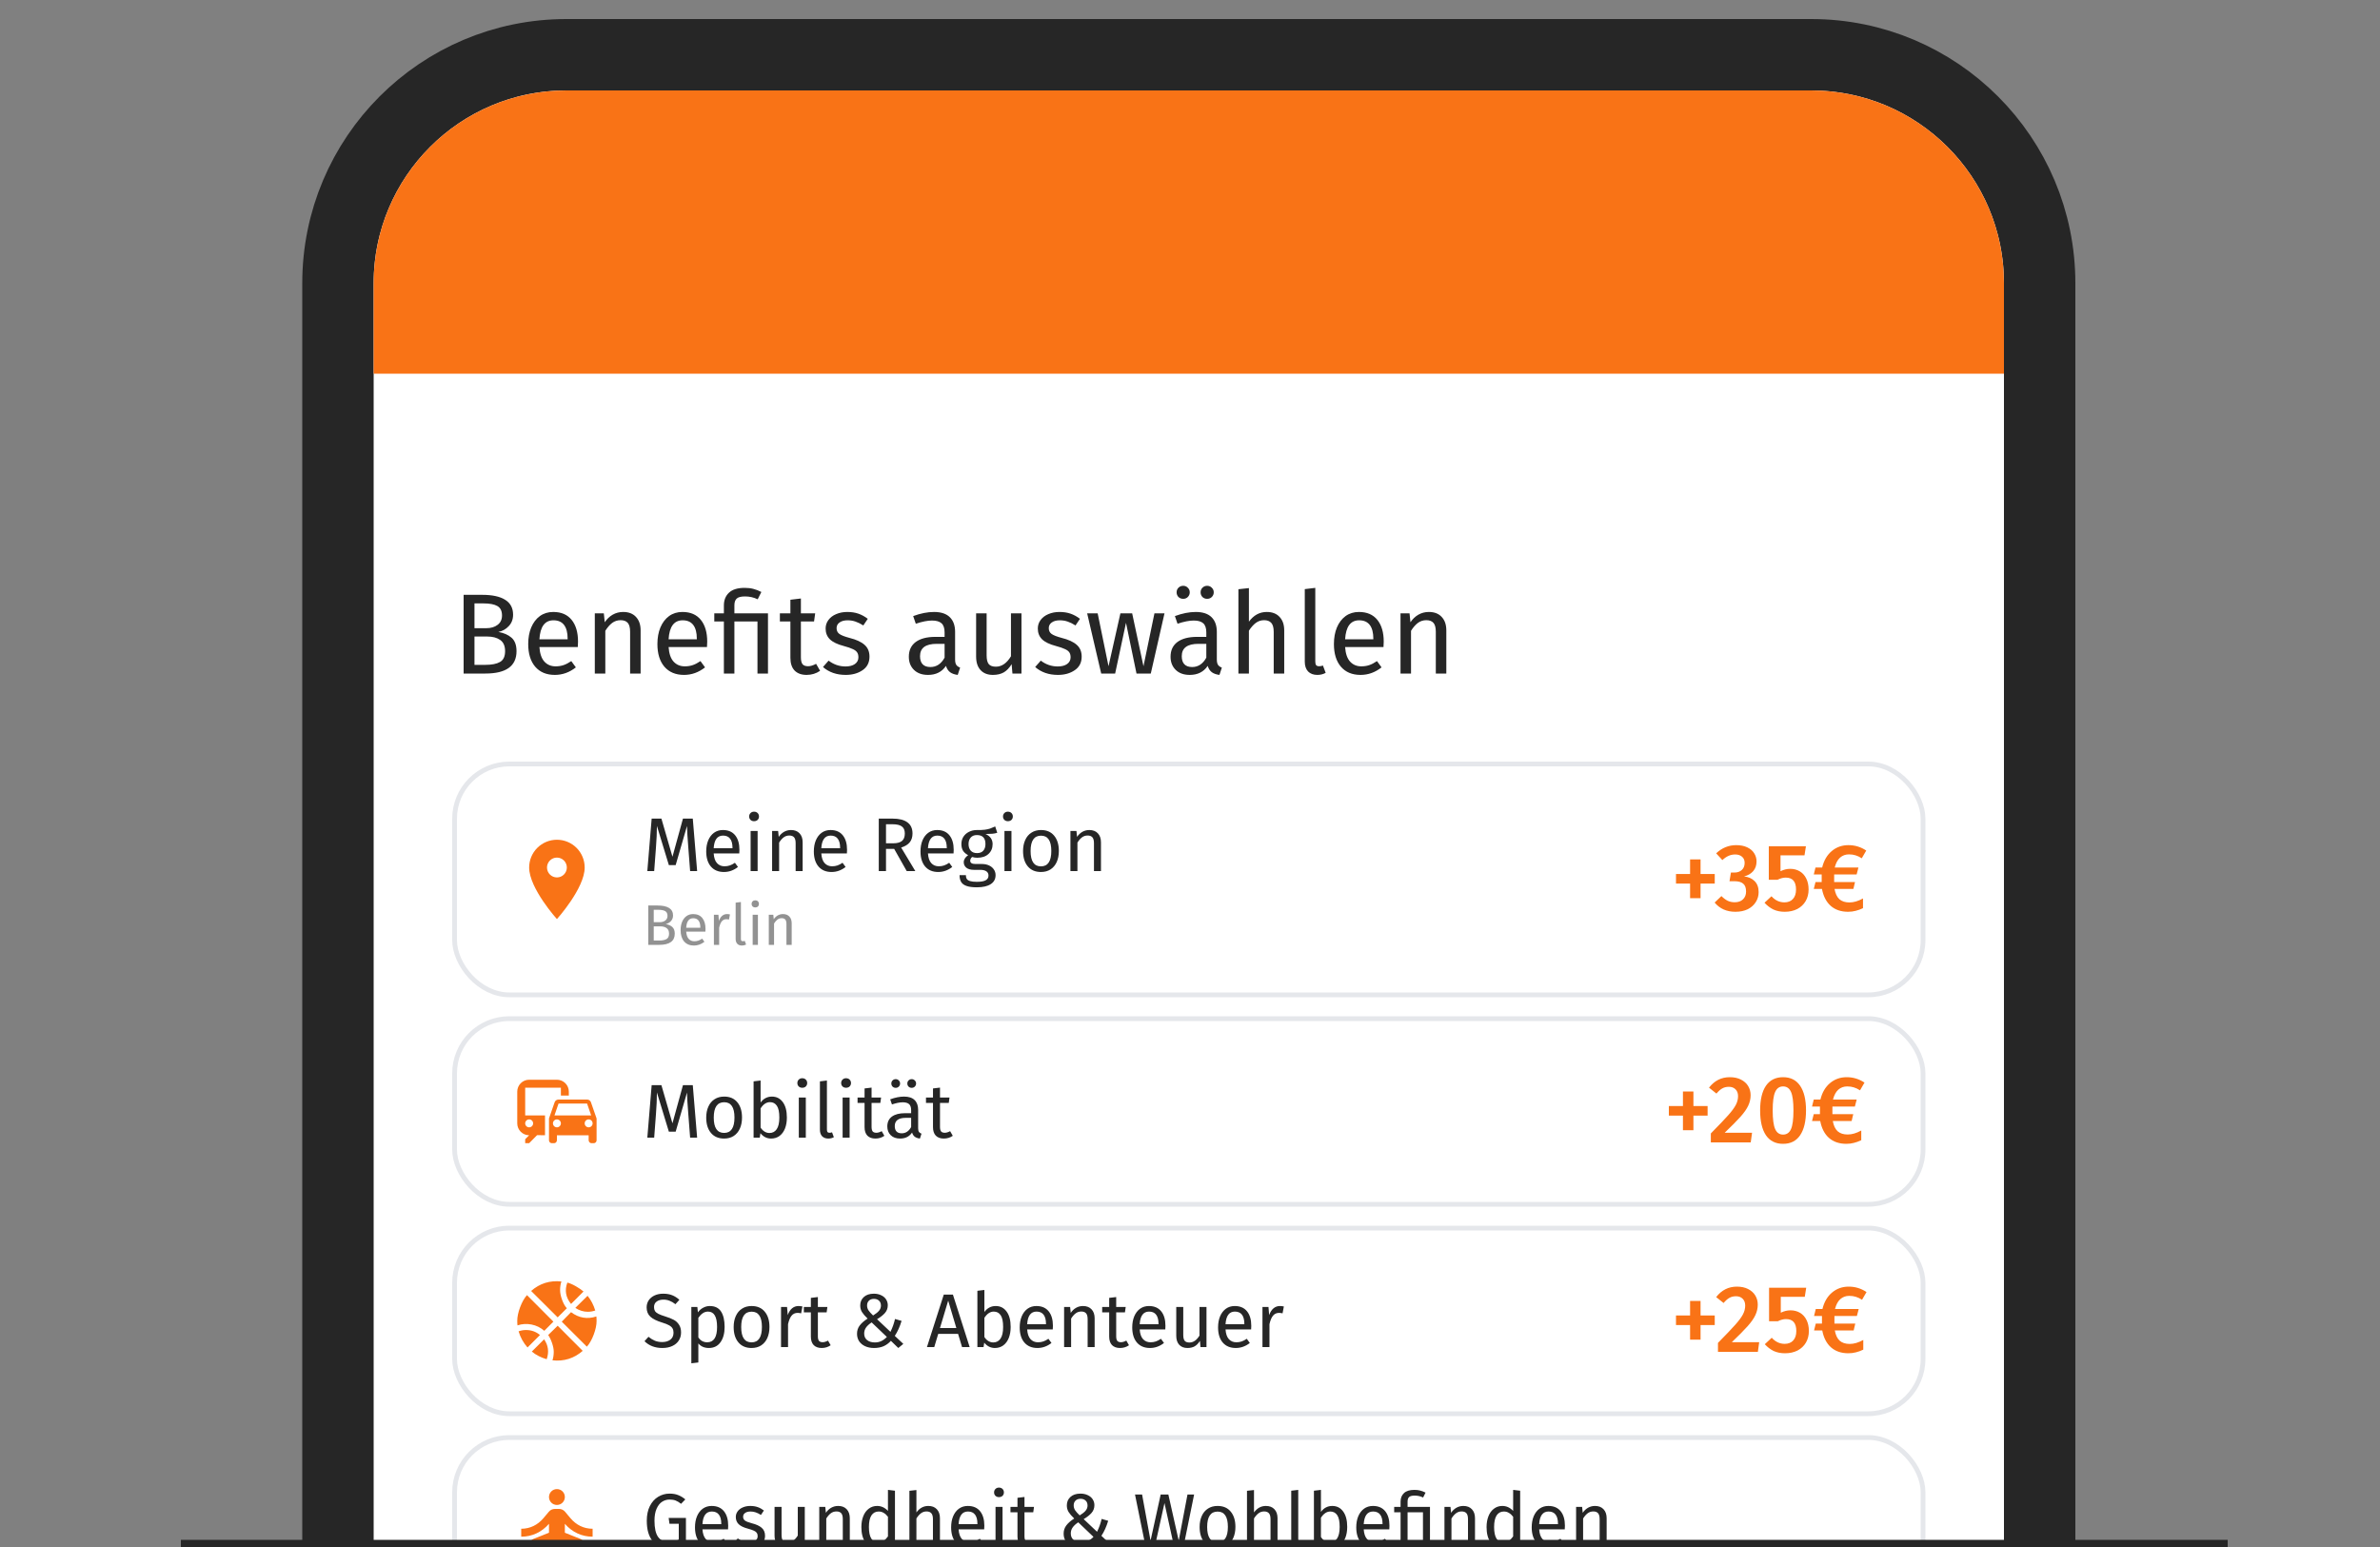
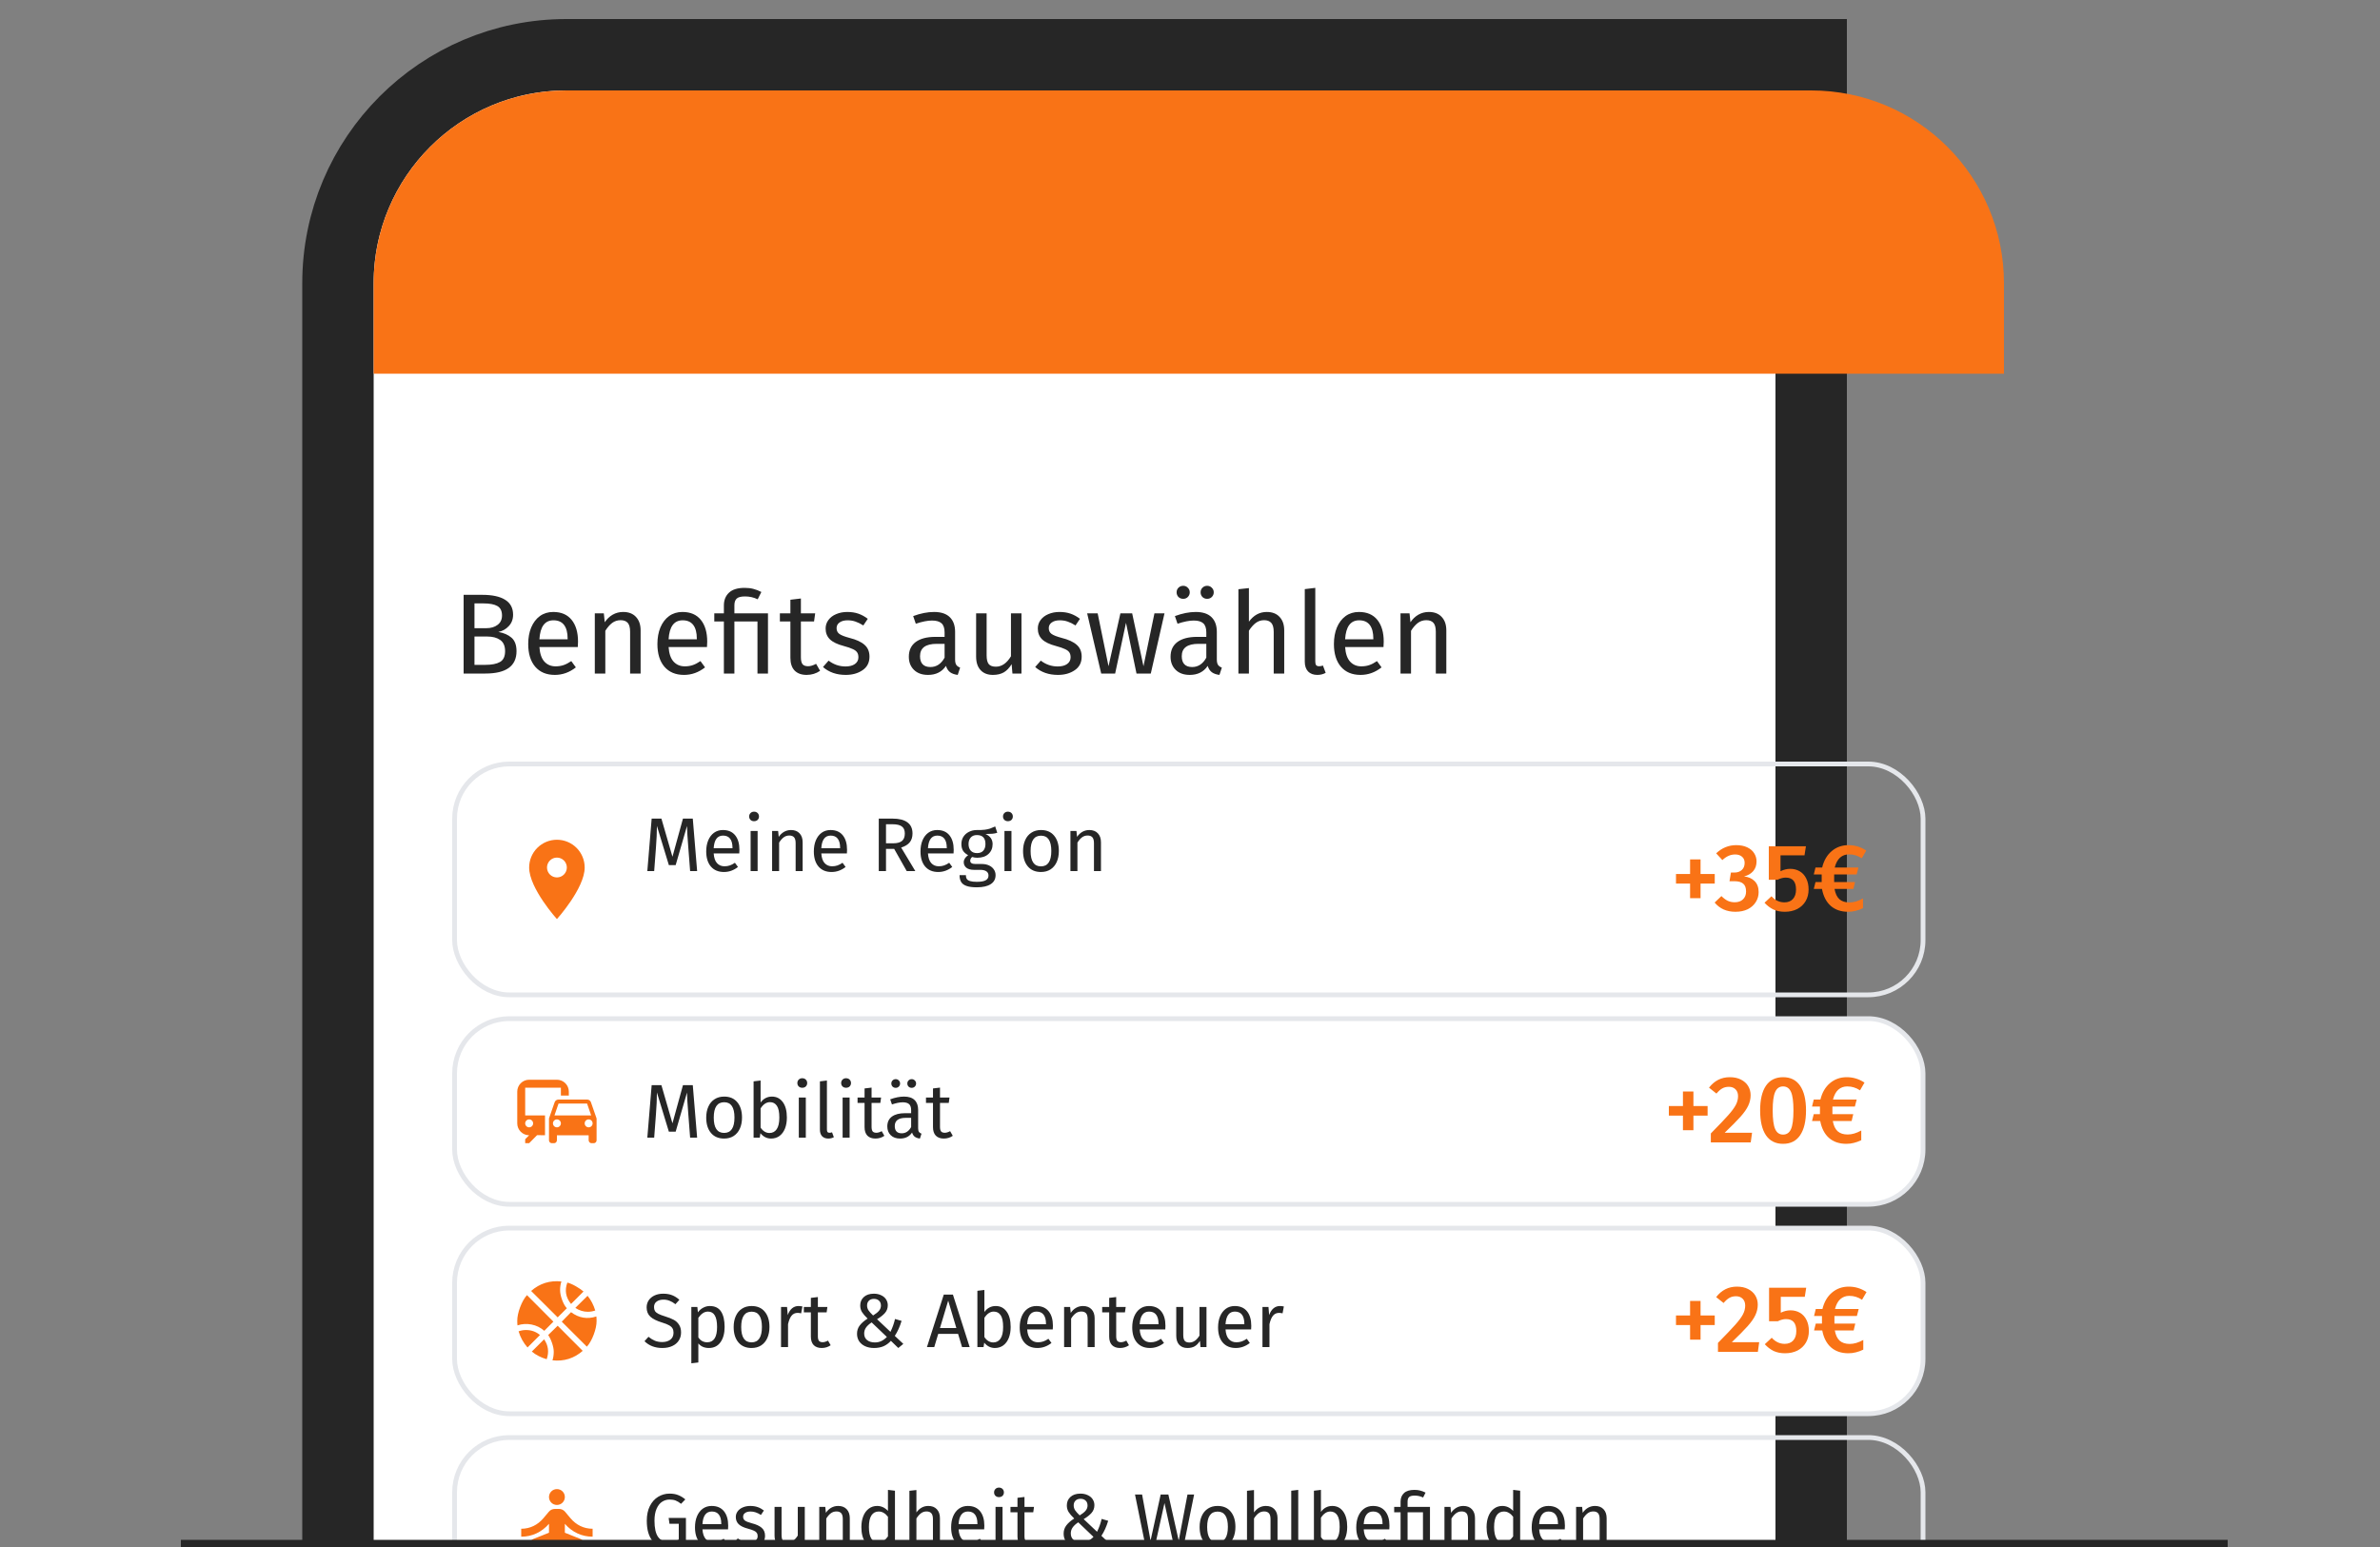
<svg xmlns="http://www.w3.org/2000/svg" width="1000" height="650" viewBox="0 0 1000 650" fill="none">
  <rect x="0" y="0" width="1000" height="650" fill="#808080" stroke="none" />
  <g clip-path="url(#clip0_183_182)">
-     <path d="M142 119C142 65.981 184.981 23 238 23H761C814.019 23 857 65.981 857 119V665H142V119Z" fill="white" stroke="#262626" stroke-width="30" />
+     <path d="M142 119C142 65.981 184.981 23 238 23H761V665H142V119Z" fill="white" stroke="#262626" stroke-width="30" />
    <path d="M157 119C157 74.265 193.265 38 238 38H761C805.735 38 842 74.265 842 119V157H157V119Z" fill="#F97316" />
    <path d="M209.392 265.528C211.664 265.912 213.504 266.712 214.912 267.928C216.32 269.144 217.024 271.032 217.024 273.592C217.024 279.864 212.656 283 203.92 283H194.8V249.928H202.624C206.816 249.928 210.016 250.616 212.224 251.992C214.464 253.368 215.584 255.464 215.584 258.28C215.584 260.2 214.976 261.8 213.76 263.08C212.576 264.36 211.12 265.176 209.392 265.528ZM199.36 253.528V263.944H204.352C206.272 263.944 207.84 263.48 209.056 262.552C210.304 261.624 210.928 260.312 210.928 258.616C210.928 256.696 210.272 255.368 208.96 254.632C207.68 253.896 205.728 253.528 203.104 253.528H199.36ZM203.92 279.352C206.608 279.352 208.656 278.952 210.064 278.152C211.504 277.352 212.224 275.832 212.224 273.592C212.224 271.416 211.536 269.848 210.16 268.888C208.784 267.928 206.992 267.448 204.784 267.448H199.36V279.352H203.92ZM242.867 269.608C242.867 270.344 242.835 271.096 242.771 271.864H226.643C226.835 274.648 227.539 276.696 228.755 278.008C229.971 279.32 231.539 279.976 233.459 279.976C234.675 279.976 235.795 279.8 236.819 279.448C237.843 279.096 238.915 278.536 240.035 277.768L241.955 280.408C239.267 282.52 236.323 283.576 233.123 283.576C229.603 283.576 226.851 282.424 224.867 280.12C222.915 277.816 221.939 274.648 221.939 270.616C221.939 267.992 222.355 265.672 223.187 263.656C224.051 261.608 225.267 260.008 226.835 258.856C228.435 257.704 230.307 257.128 232.451 257.128C235.811 257.128 238.387 258.232 240.179 260.44C241.971 262.648 242.867 265.704 242.867 269.608ZM238.499 268.312C238.499 265.816 238.003 263.912 237.011 262.6C236.019 261.288 234.531 260.632 232.547 260.632C228.931 260.632 226.963 263.288 226.643 268.6H238.499V268.312ZM261.823 257.128C264.127 257.128 265.919 257.816 267.199 259.192C268.511 260.568 269.167 262.456 269.167 264.856V283H264.751V265.48C264.751 263.688 264.415 262.424 263.743 261.688C263.071 260.952 262.079 260.584 260.767 260.584C259.423 260.584 258.239 260.968 257.215 261.736C256.191 262.504 255.231 263.608 254.335 265.048V283H249.919V257.704H253.711L254.095 261.448C254.991 260.104 256.095 259.048 257.407 258.28C258.751 257.512 260.223 257.128 261.823 257.128ZM297.148 269.608C297.148 270.344 297.116 271.096 297.052 271.864H280.924C281.116 274.648 281.82 276.696 283.036 278.008C284.252 279.32 285.82 279.976 287.74 279.976C288.956 279.976 290.076 279.8 291.1 279.448C292.124 279.096 293.196 278.536 294.316 277.768L296.236 280.408C293.548 282.52 290.604 283.576 287.404 283.576C283.884 283.576 281.132 282.424 279.148 280.12C277.196 277.816 276.22 274.648 276.22 270.616C276.22 267.992 276.636 265.672 277.468 263.656C278.332 261.608 279.548 260.008 281.116 258.856C282.716 257.704 284.588 257.128 286.732 257.128C290.092 257.128 292.668 258.232 294.46 260.44C296.252 262.648 297.148 265.704 297.148 269.608ZM292.78 268.312C292.78 265.816 292.284 263.912 291.292 262.6C290.3 261.288 288.812 260.632 286.828 260.632C283.212 260.632 281.244 263.288 280.924 268.6H292.78V268.312ZM312.889 247C314.233 247 315.449 247.144 316.537 247.432C317.657 247.72 318.777 248.152 319.897 248.728L318.361 251.8C316.697 251 314.921 250.6 313.033 250.6C311.337 250.6 310.169 250.904 309.529 251.512C308.889 252.12 308.569 253.064 308.569 254.344V257.704H322.681V283H318.265V261.112H308.569V283H304.153V261.112H300.121V257.704H304.153V254.392C304.153 252.152 304.873 250.36 306.313 249.016C307.753 247.672 309.945 247 312.889 247ZM344.578 281.848C342.914 283 341.026 283.576 338.914 283.576C336.77 283.576 335.09 282.968 333.874 281.752C332.69 280.504 332.098 278.712 332.098 276.376V261.112H327.682V257.704H332.098V251.992L336.514 251.464V257.704H342.514L342.034 261.112H336.514V276.184C336.514 277.496 336.738 278.456 337.186 279.064C337.666 279.64 338.45 279.928 339.538 279.928C340.53 279.928 341.65 279.592 342.898 278.92L344.578 281.848ZM356.018 257.128C357.746 257.128 359.298 257.368 360.674 257.848C362.05 258.328 363.362 259.048 364.61 260.008L362.738 262.792C361.586 262.056 360.482 261.512 359.426 261.16C358.402 260.808 357.314 260.632 356.162 260.632C354.722 260.632 353.586 260.936 352.754 261.544C351.922 262.12 351.506 262.92 351.506 263.944C351.506 264.968 351.89 265.768 352.658 266.344C353.458 266.92 354.882 267.48 356.93 268.024C359.746 268.728 361.842 269.688 363.218 270.904C364.626 272.12 365.33 273.784 365.33 275.896C365.33 278.392 364.354 280.296 362.402 281.608C360.482 282.92 358.13 283.576 355.346 283.576C351.506 283.576 348.322 282.472 345.794 280.264L348.146 277.576C350.29 279.208 352.658 280.024 355.25 280.024C356.914 280.024 358.226 279.688 359.186 279.016C360.178 278.312 360.674 277.368 360.674 276.184C360.674 275.32 360.498 274.632 360.146 274.12C359.794 273.576 359.186 273.112 358.322 272.728C357.458 272.312 356.194 271.88 354.53 271.432C351.842 270.728 349.89 269.784 348.674 268.6C347.49 267.416 346.898 265.912 346.898 264.088C346.898 262.776 347.282 261.592 348.05 260.536C348.85 259.448 349.938 258.616 351.314 258.04C352.722 257.432 354.29 257.128 356.018 257.128ZM401.303 277.096C401.303 278.12 401.479 278.888 401.831 279.4C402.183 279.88 402.711 280.248 403.415 280.504L402.407 283.576C401.095 283.416 400.039 283.048 399.239 282.472C398.439 281.896 397.847 281 397.463 279.784C395.767 282.312 393.255 283.576 389.927 283.576C387.431 283.576 385.463 282.872 384.023 281.464C382.583 280.056 381.863 278.216 381.863 275.944C381.863 273.256 382.823 271.192 384.743 269.752C386.695 268.312 389.447 267.592 392.999 267.592H396.887V265.72C396.887 263.928 396.455 262.648 395.591 261.88C394.727 261.112 393.399 260.728 391.607 260.728C389.751 260.728 387.479 261.176 384.791 262.072L383.687 258.856C386.823 257.704 389.735 257.128 392.423 257.128C395.399 257.128 397.623 257.864 399.095 259.336C400.567 260.776 401.303 262.84 401.303 265.528V277.096ZM390.935 280.264C393.463 280.264 395.447 278.952 396.887 276.328V270.52H393.575C388.903 270.52 386.567 272.248 386.567 275.704C386.567 277.208 386.935 278.344 387.671 279.112C388.407 279.88 389.495 280.264 390.935 280.264ZM429.189 283H425.397L425.061 279.064C424.101 280.632 422.997 281.784 421.749 282.52C420.501 283.224 418.981 283.576 417.189 283.576C414.981 283.576 413.253 282.904 412.005 281.56C410.757 280.216 410.133 278.312 410.133 275.848V257.704H414.549V275.368C414.549 277.096 414.853 278.328 415.461 279.064C416.069 279.768 417.061 280.12 418.437 280.12C420.901 280.12 423.013 278.664 424.773 275.752V257.704H429.189V283ZM445.174 257.128C446.902 257.128 448.454 257.368 449.83 257.848C451.206 258.328 452.518 259.048 453.766 260.008L451.894 262.792C450.742 262.056 449.638 261.512 448.582 261.16C447.558 260.808 446.47 260.632 445.318 260.632C443.878 260.632 442.742 260.936 441.91 261.544C441.078 262.12 440.662 262.92 440.662 263.944C440.662 264.968 441.046 265.768 441.814 266.344C442.614 266.92 444.038 267.48 446.086 268.024C448.902 268.728 450.998 269.688 452.374 270.904C453.782 272.12 454.486 273.784 454.486 275.896C454.486 278.392 453.51 280.296 451.558 281.608C449.638 282.92 447.286 283.576 444.502 283.576C440.662 283.576 437.478 282.472 434.95 280.264L437.302 277.576C439.446 279.208 441.814 280.024 444.406 280.024C446.07 280.024 447.382 279.688 448.342 279.016C449.334 278.312 449.83 277.368 449.83 276.184C449.83 275.32 449.654 274.632 449.302 274.12C448.95 273.576 448.342 273.112 447.478 272.728C446.614 272.312 445.35 271.88 443.686 271.432C440.998 270.728 439.046 269.784 437.83 268.6C436.646 267.416 436.054 265.912 436.054 264.088C436.054 262.776 436.438 261.592 437.206 260.536C438.006 259.448 439.094 258.616 440.47 258.04C441.878 257.432 443.446 257.128 445.174 257.128ZM489.284 257.704L483.524 283H477.524L473.108 261.688L468.548 283H462.692L456.788 257.704H461.204L465.764 279.928L470.756 257.704H475.7L480.452 279.928L485.06 257.704H489.284ZM511.272 277.096C511.272 278.12 511.448 278.888 511.8 279.4C512.152 279.88 512.68 280.248 513.384 280.504L512.376 283.576C511.064 283.416 510.008 283.048 509.208 282.472C508.408 281.896 507.816 281 507.432 279.784C505.736 282.312 503.224 283.576 499.896 283.576C497.4 283.576 495.432 282.872 493.992 281.464C492.552 280.056 491.832 278.216 491.832 275.944C491.832 273.256 492.792 271.192 494.712 269.752C496.664 268.312 499.416 267.592 502.968 267.592H506.856V265.72C506.856 263.928 506.424 262.648 505.56 261.88C504.696 261.112 503.368 260.728 501.576 260.728C499.72 260.728 497.448 261.176 494.76 262.072L493.656 258.856C496.792 257.704 499.704 257.128 502.392 257.128C505.368 257.128 507.592 257.864 509.064 259.336C510.536 260.776 511.272 262.84 511.272 265.528V277.096ZM500.904 280.264C503.432 280.264 505.416 278.952 506.856 276.328V270.52H503.544C498.872 270.52 496.536 272.248 496.536 275.704C496.536 277.208 496.904 278.344 497.64 279.112C498.376 279.88 499.464 280.264 500.904 280.264ZM497.16 246.136C497.928 246.136 498.568 246.408 499.08 246.952C499.624 247.464 499.896 248.104 499.896 248.872C499.896 249.64 499.624 250.296 499.08 250.84C498.568 251.352 497.928 251.608 497.16 251.608C496.36 251.608 495.688 251.352 495.144 250.84C494.632 250.296 494.376 249.64 494.376 248.872C494.376 248.104 494.632 247.464 495.144 246.952C495.688 246.408 496.36 246.136 497.16 246.136ZM507.192 246.136C507.992 246.136 508.648 246.408 509.16 246.952C509.704 247.464 509.976 248.104 509.976 248.872C509.976 249.64 509.704 250.296 509.16 250.84C508.648 251.352 507.992 251.608 507.192 251.608C506.424 251.608 505.768 251.352 505.224 250.84C504.712 250.296 504.456 249.64 504.456 248.872C504.456 248.104 504.712 247.464 505.224 246.952C505.768 246.408 506.424 246.136 507.192 246.136ZM532.245 257.128C534.549 257.128 536.341 257.816 537.621 259.192C538.933 260.568 539.589 262.456 539.589 264.856V283H535.173V265.48C535.173 263.688 534.821 262.424 534.117 261.688C533.445 260.952 532.453 260.584 531.141 260.584C529.829 260.584 528.661 260.968 527.637 261.736C526.613 262.504 525.653 263.592 524.757 265V283H520.341V247.576L524.757 247.096V261.208C526.741 258.488 529.237 257.128 532.245 257.128ZM553.506 283.576C551.874 283.576 550.578 283.096 549.618 282.136C548.69 281.144 548.226 279.768 548.226 278.008V247.528L552.642 247V277.912C552.642 278.616 552.754 279.128 552.978 279.448C553.234 279.768 553.65 279.928 554.226 279.928C554.834 279.928 555.378 279.832 555.858 279.64L557.01 282.712C555.954 283.288 554.786 283.576 553.506 283.576ZM581.398 269.608C581.398 270.344 581.366 271.096 581.302 271.864H565.174C565.366 274.648 566.07 276.696 567.286 278.008C568.502 279.32 570.07 279.976 571.99 279.976C573.206 279.976 574.326 279.8 575.35 279.448C576.374 279.096 577.446 278.536 578.566 277.768L580.486 280.408C577.798 282.52 574.854 283.576 571.654 283.576C568.134 283.576 565.382 282.424 563.398 280.12C561.446 277.816 560.47 274.648 560.47 270.616C560.47 267.992 560.886 265.672 561.718 263.656C562.582 261.608 563.798 260.008 565.366 258.856C566.966 257.704 568.838 257.128 570.982 257.128C574.342 257.128 576.918 258.232 578.71 260.44C580.502 262.648 581.398 265.704 581.398 269.608ZM577.03 268.312C577.03 265.816 576.534 263.912 575.542 262.6C574.55 261.288 573.062 260.632 571.078 260.632C567.462 260.632 565.494 263.288 565.174 268.6H577.03V268.312ZM600.355 257.128C602.659 257.128 604.451 257.816 605.731 259.192C607.043 260.568 607.699 262.456 607.699 264.856V283H603.283V265.48C603.283 263.688 602.947 262.424 602.275 261.688C601.603 260.952 600.611 260.584 599.299 260.584C597.955 260.584 596.771 260.968 595.747 261.736C594.723 262.504 593.763 263.608 592.867 265.048V283H588.451V257.704H592.243L592.627 261.448C593.523 260.104 594.627 259.048 595.939 258.28C597.283 257.512 598.755 257.128 600.355 257.128Z" fill="#262626" />
-     <rect x="191" y="321" width="617" height="97" rx="23" fill="white" />
    <rect x="191" y="321" width="617" height="97" rx="23" stroke="#E5E7EB" stroke-width="2" />
    <path d="M234 368.667C232.895 368.667 231.835 368.228 231.054 367.446C230.272 366.665 229.833 365.605 229.833 364.5C229.833 363.395 230.272 362.335 231.054 361.554C231.835 360.772 232.895 360.333 234 360.333C235.105 360.333 236.165 360.772 236.946 361.554C237.728 362.335 238.167 363.395 238.167 364.5C238.167 365.047 238.059 365.589 237.85 366.095C237.64 366.6 237.333 367.059 236.946 367.446C236.56 367.833 236.1 368.14 235.595 368.35C235.089 368.559 234.547 368.667 234 368.667ZM234 352.833C230.906 352.833 227.939 354.063 225.751 356.25C223.563 358.438 222.333 361.406 222.333 364.5C222.333 373.25 234 386.167 234 386.167C234 386.167 245.667 373.25 245.667 364.5C245.667 361.406 244.438 358.438 242.25 356.25C240.062 354.063 237.094 352.833 234 352.833Z" fill="#F97316" />
    <path d="M292.912 366H289.968L289.2 356.048C288.88 352.144 288.699 349.147 288.656 347.056L283.888 363.504H281.04L276.016 347.024C276.016 349.691 275.877 352.773 275.6 356.272L274.864 366H271.984L273.808 343.952H277.904L282.544 359.984L286.96 343.952H291.088L292.912 366ZM310.682 357.072C310.682 357.563 310.661 358.064 310.618 358.576H299.866C299.994 360.432 300.464 361.797 301.274 362.672C302.085 363.547 303.13 363.984 304.41 363.984C305.221 363.984 305.968 363.867 306.65 363.632C307.333 363.397 308.048 363.024 308.794 362.512L310.074 364.272C308.282 365.68 306.32 366.384 304.186 366.384C301.84 366.384 300.005 365.616 298.682 364.08C297.381 362.544 296.73 360.432 296.73 357.744C296.73 355.995 297.008 354.448 297.562 353.104C298.138 351.739 298.949 350.672 299.994 349.904C301.061 349.136 302.309 348.752 303.738 348.752C305.978 348.752 307.696 349.488 308.89 350.96C310.085 352.432 310.682 354.469 310.682 357.072ZM307.77 356.208C307.77 354.544 307.44 353.275 306.778 352.4C306.117 351.525 305.125 351.088 303.802 351.088C301.392 351.088 300.08 352.859 299.866 356.4H307.77V356.208ZM318.328 349.136V366H315.384V349.136H318.328ZM316.824 341.04C317.442 341.04 317.944 341.232 318.328 341.616C318.712 342 318.904 342.48 318.904 343.056C318.904 343.632 318.712 344.112 318.328 344.496C317.944 344.859 317.442 345.04 316.824 345.04C316.226 345.04 315.736 344.859 315.352 344.496C314.968 344.112 314.776 343.632 314.776 343.056C314.776 342.48 314.968 342 315.352 341.616C315.736 341.232 316.226 341.04 316.824 341.04ZM332.351 348.752C333.887 348.752 335.082 349.211 335.935 350.128C336.81 351.045 337.247 352.304 337.247 353.904V366H334.303V354.32C334.303 353.125 334.079 352.283 333.631 351.792C333.183 351.301 332.522 351.056 331.647 351.056C330.751 351.056 329.962 351.312 329.279 351.824C328.596 352.336 327.956 353.072 327.359 354.032V366H324.415V349.136H326.943L327.199 351.632C327.796 350.736 328.532 350.032 329.407 349.52C330.303 349.008 331.284 348.752 332.351 348.752ZM355.901 357.072C355.901 357.563 355.88 358.064 355.837 358.576H345.085C345.213 360.432 345.682 361.797 346.493 362.672C347.304 363.547 348.349 363.984 349.629 363.984C350.44 363.984 351.186 363.867 351.869 363.632C352.552 363.397 353.266 363.024 354.013 362.512L355.293 364.272C353.501 365.68 351.538 366.384 349.405 366.384C347.058 366.384 345.224 365.616 343.901 364.08C342.6 362.544 341.949 360.432 341.949 357.744C341.949 355.995 342.226 354.448 342.781 353.104C343.357 351.739 344.168 350.672 345.213 349.904C346.28 349.136 347.528 348.752 348.957 348.752C351.197 348.752 352.914 349.488 354.109 350.96C355.304 352.432 355.901 354.469 355.901 357.072ZM352.989 356.208C352.989 354.544 352.658 353.275 351.997 352.4C351.336 351.525 350.344 351.088 349.021 351.088C346.61 351.088 345.298 352.859 345.085 356.4H352.989V356.208ZM375.695 356.656H372.271V366H369.231V343.952H375.023C377.775 343.952 379.855 344.475 381.263 345.52C382.693 346.565 383.407 348.123 383.407 350.192C383.407 351.728 383.013 352.976 382.223 353.936C381.434 354.896 380.239 355.621 378.639 356.112L384.591 366H380.975L375.695 356.656ZM375.343 354.32C376.943 354.32 378.149 354 378.959 353.36C379.77 352.699 380.175 351.643 380.175 350.192C380.175 348.827 379.759 347.845 378.927 347.248C378.117 346.629 376.805 346.32 374.991 346.32H372.271V354.32H375.343ZM400.714 357.072C400.714 357.563 400.692 358.064 400.65 358.576H389.898C390.026 360.432 390.495 361.797 391.306 362.672C392.116 363.547 393.162 363.984 394.442 363.984C395.252 363.984 395.999 363.867 396.682 363.632C397.364 363.397 398.079 363.024 398.826 362.512L400.106 364.272C398.314 365.68 396.351 366.384 394.218 366.384C391.871 366.384 390.036 365.616 388.714 364.08C387.412 362.544 386.762 360.432 386.762 357.744C386.762 355.995 387.039 354.448 387.594 353.104C388.17 351.739 388.98 350.672 390.026 349.904C391.092 349.136 392.34 348.752 393.77 348.752C396.01 348.752 397.727 349.488 398.922 350.96C400.116 352.432 400.714 354.469 400.714 357.072ZM397.802 356.208C397.802 354.544 397.471 353.275 396.81 352.4C396.148 351.525 395.156 351.088 393.834 351.088C391.423 351.088 390.111 352.859 389.898 356.4H397.802V356.208ZM419.015 349.904C418.375 350.117 417.671 350.256 416.903 350.32C416.135 350.384 415.196 350.416 414.087 350.416C416.071 351.312 417.063 352.731 417.063 354.672C417.063 356.357 416.487 357.733 415.335 358.8C414.183 359.867 412.615 360.4 410.631 360.4C409.863 360.4 409.148 360.293 408.487 360.08C408.231 360.251 408.028 360.485 407.879 360.784C407.73 361.061 407.655 361.349 407.655 361.648C407.655 362.565 408.391 363.024 409.863 363.024H412.551C413.682 363.024 414.684 363.227 415.559 363.632C416.434 364.037 417.106 364.592 417.575 365.296C418.066 366 418.311 366.8 418.311 367.696C418.311 369.339 417.639 370.597 416.295 371.472C414.951 372.368 412.988 372.816 410.407 372.816C408.594 372.816 407.154 372.624 406.087 372.24C405.042 371.877 404.295 371.323 403.847 370.576C403.399 369.829 403.175 368.869 403.175 367.696H405.831C405.831 368.379 405.959 368.912 406.215 369.296C406.471 369.701 406.93 370 407.591 370.192C408.252 370.405 409.191 370.512 410.407 370.512C412.178 370.512 413.436 370.288 414.183 369.84C414.951 369.413 415.335 368.763 415.335 367.888C415.335 367.099 415.036 366.501 414.439 366.096C413.842 365.691 413.01 365.488 411.943 365.488H409.287C407.858 365.488 406.77 365.189 406.023 364.592C405.298 363.973 404.935 363.205 404.935 362.288C404.935 361.733 405.095 361.2 405.415 360.688C405.735 360.176 406.194 359.717 406.791 359.312C405.81 358.8 405.084 358.171 404.615 357.424C404.167 356.656 403.943 355.728 403.943 354.64C403.943 353.509 404.22 352.496 404.775 351.6C405.351 350.704 406.13 350.011 407.111 349.52C408.114 349.008 409.223 348.752 410.439 348.752C411.762 348.773 412.871 348.731 413.767 348.624C414.663 348.496 415.399 348.336 415.975 348.144C416.572 347.931 417.298 347.632 418.151 347.248L419.015 349.904ZM410.439 350.864C409.33 350.864 408.466 351.216 407.847 351.92C407.25 352.603 406.951 353.509 406.951 354.64C406.951 355.792 407.26 356.72 407.879 357.424C408.498 358.107 409.372 358.448 410.503 358.448C411.655 358.448 412.53 358.117 413.127 357.456C413.746 356.773 414.055 355.824 414.055 354.608C414.055 352.112 412.85 350.864 410.439 350.864ZM424.984 349.136V366H422.04V349.136H424.984ZM423.48 341.04C424.099 341.04 424.6 341.232 424.984 341.616C425.368 342 425.56 342.48 425.56 343.056C425.56 343.632 425.368 344.112 424.984 344.496C424.6 344.859 424.099 345.04 423.48 345.04C422.883 345.04 422.392 344.859 422.008 344.496C421.624 344.112 421.432 343.632 421.432 343.056C421.432 342.48 421.624 342 422.008 341.616C422.392 341.232 422.883 341.04 423.48 341.04ZM437.407 348.752C439.775 348.752 441.61 349.541 442.911 351.12C444.234 352.699 444.895 354.843 444.895 357.552C444.895 359.301 444.597 360.848 443.999 362.192C443.402 363.515 442.538 364.549 441.407 365.296C440.277 366.021 438.933 366.384 437.375 366.384C435.007 366.384 433.162 365.595 431.839 364.016C430.517 362.437 429.855 360.293 429.855 357.584C429.855 355.835 430.154 354.299 430.751 352.976C431.349 351.632 432.213 350.597 433.343 349.872C434.474 349.125 435.829 348.752 437.407 348.752ZM437.407 351.12C434.485 351.12 433.023 353.275 433.023 357.584C433.023 361.872 434.474 364.016 437.375 364.016C440.277 364.016 441.727 361.861 441.727 357.552C441.727 353.264 440.287 351.12 437.407 351.12ZM457.695 348.752C459.231 348.752 460.425 349.211 461.279 350.128C462.153 351.045 462.591 352.304 462.591 353.904V366H459.647V354.32C459.647 353.125 459.423 352.283 458.975 351.792C458.527 351.301 457.865 351.056 456.991 351.056C456.095 351.056 455.305 351.312 454.623 351.824C453.94 352.336 453.3 353.072 452.703 354.032V366H449.759V349.136H452.287L452.543 351.632C453.14 350.736 453.876 350.032 454.751 349.52C455.647 349.008 456.628 348.752 457.695 348.752Z" fill="#262626" />
-     <path opacity="0.5" d="M279.696 388.264C280.832 388.456 281.752 388.856 282.456 389.464C283.16 390.072 283.512 391.016 283.512 392.296C283.512 395.432 281.328 397 276.96 397H272.4V380.464H276.312C278.408 380.464 280.008 380.808 281.112 381.496C282.232 382.184 282.792 383.232 282.792 384.64C282.792 385.6 282.488 386.4 281.88 387.04C281.288 387.68 280.56 388.088 279.696 388.264ZM274.68 382.264V387.472H277.176C278.136 387.472 278.92 387.24 279.528 386.776C280.152 386.312 280.464 385.656 280.464 384.808C280.464 383.848 280.136 383.184 279.48 382.816C278.84 382.448 277.864 382.264 276.552 382.264H274.68ZM276.96 395.176C278.304 395.176 279.328 394.976 280.032 394.576C280.752 394.176 281.112 393.416 281.112 392.296C281.112 391.208 280.768 390.424 280.08 389.944C279.392 389.464 278.496 389.224 277.392 389.224H274.68V395.176H276.96ZM296.434 390.304C296.434 390.672 296.418 391.048 296.386 391.432H288.322C288.418 392.824 288.77 393.848 289.378 394.504C289.986 395.16 290.77 395.488 291.73 395.488C292.338 395.488 292.898 395.4 293.41 395.224C293.922 395.048 294.458 394.768 295.018 394.384L295.978 395.704C294.634 396.76 293.162 397.288 291.562 397.288C289.802 397.288 288.426 396.712 287.434 395.56C286.458 394.408 285.97 392.824 285.97 390.808C285.97 389.496 286.178 388.336 286.594 387.328C287.026 386.304 287.634 385.504 288.418 384.928C289.218 384.352 290.154 384.064 291.226 384.064C292.906 384.064 294.194 384.616 295.09 385.72C295.986 386.824 296.434 388.352 296.434 390.304ZM294.25 389.656C294.25 388.408 294.002 387.456 293.506 386.8C293.01 386.144 292.266 385.816 291.274 385.816C289.466 385.816 288.482 387.144 288.322 389.8H294.25V389.656ZM305.456 384.064C305.904 384.064 306.32 384.112 306.704 384.208L306.296 386.368C305.912 386.272 305.544 386.224 305.192 386.224C304.408 386.224 303.776 386.512 303.296 387.088C302.816 387.664 302.44 388.56 302.168 389.776V397H299.96V384.352H301.856L302.072 386.92C302.408 385.976 302.864 385.264 303.44 384.784C304.016 384.304 304.688 384.064 305.456 384.064ZM311.738 397.288C310.922 397.288 310.274 397.048 309.794 396.568C309.33 396.072 309.098 395.384 309.098 394.504V379.264L311.306 379V394.456C311.306 394.808 311.362 395.064 311.474 395.224C311.602 395.384 311.81 395.464 312.098 395.464C312.402 395.464 312.674 395.416 312.914 395.32L313.49 396.856C312.962 397.144 312.378 397.288 311.738 397.288ZM318.457 384.352V397H316.249V384.352H318.457ZM317.329 378.28C317.793 378.28 318.169 378.424 318.457 378.712C318.745 379 318.889 379.36 318.889 379.792C318.889 380.224 318.745 380.584 318.457 380.872C318.169 381.144 317.793 381.28 317.329 381.28C316.881 381.28 316.513 381.144 316.225 380.872C315.937 380.584 315.793 380.224 315.793 379.792C315.793 379.36 315.937 379 316.225 378.712C316.513 378.424 316.881 378.28 317.329 378.28ZM328.974 384.064C330.126 384.064 331.022 384.408 331.662 385.096C332.318 385.784 332.646 386.728 332.646 387.928V397H330.438V388.24C330.438 387.344 330.27 386.712 329.934 386.344C329.598 385.976 329.102 385.792 328.446 385.792C327.774 385.792 327.182 385.984 326.67 386.368C326.158 386.752 325.678 387.304 325.23 388.024V397H323.022V384.352H324.918L325.11 386.224C325.558 385.552 326.11 385.024 326.766 384.64C327.438 384.256 328.174 384.064 328.974 384.064Z" fill="#262626" />
    <path d="M714.52 361.1V367.22H720.48V371.26H714.52V377.38H710.12V371.26H704.2V367.22H710.12V361.1H714.52ZM729.522 355.1C731.309 355.1 732.842 355.407 734.122 356.02C735.429 356.633 736.402 357.46 737.042 358.5C737.709 359.54 738.042 360.687 738.042 361.94C738.042 363.567 737.576 364.927 736.642 366.02C735.709 367.087 734.429 367.833 732.802 368.26C734.589 368.42 736.056 369.06 737.202 370.18C738.349 371.3 738.922 372.847 738.922 374.82C738.922 376.367 738.522 377.767 737.722 379.02C736.949 380.273 735.829 381.273 734.362 382.02C732.896 382.74 731.162 383.1 729.162 383.1C725.482 383.1 722.576 381.807 720.442 379.22L723.282 376.5C724.189 377.407 725.082 378.073 725.962 378.5C726.842 378.9 727.816 379.1 728.882 379.1C730.322 379.1 731.469 378.7 732.322 377.9C733.202 377.073 733.642 375.967 733.642 374.58C733.642 373.033 733.229 371.927 732.402 371.26C731.602 370.593 730.402 370.26 728.802 370.26H726.682L727.282 366.62H728.722C730.029 366.62 731.069 366.26 731.842 365.54C732.642 364.82 733.042 363.82 733.042 362.54C733.042 361.447 732.682 360.593 731.962 359.98C731.242 359.34 730.282 359.02 729.082 359.02C728.042 359.02 727.096 359.22 726.242 359.62C725.389 359.993 724.536 360.58 723.682 361.38L721.082 358.54C723.509 356.247 726.322 355.1 729.522 355.1ZM758.193 359.38H748.113V366.06C749.446 365.393 750.806 365.06 752.193 365.06C753.686 365.06 755.019 365.407 756.193 366.1C757.366 366.793 758.273 367.793 758.913 369.1C759.579 370.407 759.913 371.953 759.913 373.74C759.913 375.58 759.499 377.207 758.673 378.62C757.846 380.033 756.673 381.14 755.153 381.94C753.633 382.713 751.873 383.1 749.873 383.1C748.086 383.1 746.499 382.78 745.113 382.14C743.753 381.473 742.513 380.527 741.393 379.3L744.313 376.58C745.859 378.287 747.673 379.14 749.753 379.14C751.273 379.14 752.459 378.673 753.313 377.74C754.193 376.807 754.633 375.473 754.633 373.74C754.633 370.407 753.193 368.74 750.313 368.74C749.699 368.74 749.126 368.82 748.593 368.98C748.059 369.113 747.473 369.34 746.833 369.66H743.193V355.58H758.793L758.193 359.38ZM770.814 373.5C771.161 375.447 771.841 376.887 772.854 377.82C773.894 378.727 775.294 379.18 777.054 379.18C778.867 379.18 780.774 378.62 782.774 377.5V381.58C781.707 382.087 780.681 382.46 779.694 382.7C778.707 382.967 777.641 383.1 776.494 383.1C773.534 383.1 771.107 382.273 769.214 380.62C767.347 378.967 766.121 376.593 765.534 373.5H762.094L762.814 370.62H765.414V367.42H762.094L762.814 364.5H765.614C766.334 361.54 767.681 359.233 769.654 357.58C771.627 355.927 773.961 355.1 776.654 355.1C779.374 355.1 781.867 355.86 784.134 357.38L782.254 360.62C781.347 360.033 780.481 359.62 779.654 359.38C778.827 359.113 777.894 358.98 776.854 358.98C775.414 358.98 774.174 359.433 773.134 360.34C772.121 361.247 771.374 362.633 770.894 364.5H780.854L780.094 367.42H770.654V370.62H779.414L778.734 373.5H770.814Z" fill="#F97316" />
    <rect x="191" y="428" width="617" height="78" rx="23" fill="white" />
    <rect x="191" y="428" width="617" height="78" rx="23" stroke="#E5E7EB" stroke-width="2" />
    <path d="M234 453.667H222.333C221.007 453.667 219.736 454.193 218.798 455.131C217.86 456.069 217.333 457.341 217.333 458.667V472C217.333 473.326 217.86 474.598 218.798 475.535C219.736 476.473 221.007 477 222.333 477L220.667 478.667V480.333H222.333L225.667 476.95L229 477V468.667H220.667V457H235.667V460.333H239V458.667C239 457.341 238.473 456.069 237.536 455.131C236.598 454.193 235.326 453.667 234 453.667ZM222.333 470.333C222.776 470.333 223.199 470.509 223.512 470.821C223.825 471.134 224 471.558 224 472C224 472.442 223.825 472.866 223.512 473.178C223.199 473.491 222.776 473.667 222.333 473.667C221.891 473.667 221.468 473.491 221.155 473.178C220.842 472.866 220.667 472.442 220.667 472C220.667 471.558 220.842 471.134 221.155 470.821C221.468 470.509 221.891 470.333 222.333 470.333ZM248.283 463.1C248.05 462.433 247.417 462 246.667 462H234.683C233.917 462 233.3 462.433 233.05 463.1L230.667 469.95V479.133C230.667 479.767 231.2 480.333 231.833 480.333H232.867C233.5 480.333 234 479.7 234 479.067V477H247.333V479.067C247.333 479.7 247.85 480.333 248.483 480.333H249.5C250.133 480.333 250.667 479.767 250.667 479.133V476.85V469.95L248.283 463.1ZM234.683 463.667H246.667L248.383 468.667H232.967L234.683 463.667ZM234 473.667C233.558 473.667 233.134 473.491 232.822 473.178C232.509 472.866 232.333 472.442 232.333 472C232.333 471.558 232.509 471.134 232.822 470.821C233.134 470.509 233.558 470.333 234 470.333C234.442 470.333 234.866 470.509 235.179 470.821C235.491 471.134 235.667 471.558 235.667 472C235.667 472.442 235.491 472.866 235.179 473.178C234.866 473.491 234.442 473.667 234 473.667ZM247.333 473.667C246.891 473.667 246.468 473.491 246.155 473.178C245.842 472.866 245.667 472.442 245.667 472C245.667 471.558 245.842 471.134 246.155 470.821C246.468 470.509 246.891 470.333 247.333 470.333C247.776 470.333 248.199 470.509 248.512 470.821C248.825 471.134 249 471.558 249 472C249 472.442 248.825 472.866 248.512 473.178C248.199 473.491 247.776 473.667 247.333 473.667Z" fill="#F97316" />
    <path d="M292.912 478H289.968L289.2 468.048C288.88 464.144 288.699 461.147 288.656 459.056L283.888 475.504H281.04L276.016 459.024C276.016 461.691 275.877 464.773 275.6 468.272L274.864 478H271.984L273.808 455.952H277.904L282.544 471.984L286.96 455.952H291.088L292.912 478ZM304.282 460.752C306.65 460.752 308.485 461.541 309.786 463.12C311.109 464.699 311.77 466.843 311.77 469.552C311.77 471.301 311.472 472.848 310.874 474.192C310.277 475.515 309.413 476.549 308.282 477.296C307.152 478.021 305.808 478.384 304.25 478.384C301.882 478.384 300.037 477.595 298.714 476.016C297.392 474.437 296.73 472.293 296.73 469.584C296.73 467.835 297.029 466.299 297.626 464.976C298.224 463.632 299.088 462.597 300.218 461.872C301.349 461.125 302.704 460.752 304.282 460.752ZM304.282 463.12C301.36 463.12 299.898 465.275 299.898 469.584C299.898 473.872 301.349 476.016 304.25 476.016C307.152 476.016 308.602 473.861 308.602 469.552C308.602 465.264 307.162 463.12 304.282 463.12ZM324.346 460.752C326.266 460.752 327.791 461.531 328.922 463.088C330.052 464.624 330.618 466.779 330.618 469.552C330.618 471.301 330.351 472.848 329.818 474.192C329.284 475.515 328.516 476.549 327.514 477.296C326.511 478.021 325.338 478.384 323.994 478.384C322.223 478.384 320.73 477.637 319.514 476.144L319.226 478H316.634V454.352L319.578 454V463.248C320.794 461.584 322.383 460.752 324.346 460.752ZM323.29 476.048C324.591 476.048 325.604 475.525 326.33 474.48C327.076 473.413 327.45 471.771 327.45 469.552C327.45 467.269 327.108 465.627 326.426 464.624C325.743 463.6 324.772 463.088 323.514 463.088C322.02 463.088 320.708 463.963 319.578 465.712V473.776C320.026 474.48 320.57 475.035 321.21 475.44C321.871 475.845 322.564 476.048 323.29 476.048ZM338.578 461.136V478H335.634V461.136H338.578ZM337.074 453.04C337.692 453.04 338.194 453.232 338.578 453.616C338.962 454 339.154 454.48 339.154 455.056C339.154 455.632 338.962 456.112 338.578 456.496C338.194 456.859 337.692 457.04 337.074 457.04C336.476 457.04 335.986 456.859 335.602 456.496C335.218 456.112 335.026 455.632 335.026 455.056C335.026 454.48 335.218 454 335.602 453.616C335.986 453.232 336.476 453.04 337.074 453.04ZM348.025 478.384C346.937 478.384 346.073 478.064 345.433 477.424C344.814 476.763 344.505 475.845 344.505 474.672V454.352L347.449 454V474.608C347.449 475.077 347.524 475.419 347.673 475.632C347.844 475.845 348.121 475.952 348.505 475.952C348.91 475.952 349.273 475.888 349.593 475.76L350.361 477.808C349.657 478.192 348.878 478.384 348.025 478.384ZM356.984 461.136V478H354.04V461.136H356.984ZM355.48 453.04C356.099 453.04 356.6 453.232 356.984 453.616C357.368 454 357.56 454.48 357.56 455.056C357.56 455.632 357.368 456.112 356.984 456.496C356.6 456.859 356.099 457.04 355.48 457.04C354.883 457.04 354.392 456.859 354.008 456.496C353.624 456.112 353.432 455.632 353.432 455.056C353.432 454.48 353.624 454 354.008 453.616C354.392 453.232 354.883 453.04 355.48 453.04ZM371.583 477.232C370.474 478 369.215 478.384 367.807 478.384C366.378 478.384 365.258 477.979 364.447 477.168C363.658 476.336 363.263 475.141 363.263 473.584V463.408H360.319V461.136H363.263V457.328L366.207 456.976V461.136H370.207L369.887 463.408H366.207V473.456C366.207 474.331 366.357 474.971 366.655 475.376C366.975 475.76 367.498 475.952 368.223 475.952C368.885 475.952 369.631 475.728 370.463 475.28L371.583 477.232ZM385.775 474.064C385.775 474.747 385.892 475.259 386.127 475.6C386.362 475.92 386.714 476.165 387.183 476.336L386.511 478.384C385.636 478.277 384.932 478.032 384.399 477.648C383.866 477.264 383.471 476.667 383.215 475.856C382.084 477.541 380.41 478.384 378.191 478.384C376.527 478.384 375.215 477.915 374.255 476.976C373.295 476.037 372.815 474.811 372.815 473.296C372.815 471.504 373.455 470.128 374.735 469.168C376.036 468.208 377.871 467.728 380.239 467.728H382.831V466.48C382.831 465.285 382.543 464.432 381.967 463.92C381.391 463.408 380.506 463.152 379.311 463.152C378.074 463.152 376.559 463.451 374.767 464.048L374.031 461.904C376.122 461.136 378.063 460.752 379.855 460.752C381.839 460.752 383.322 461.243 384.303 462.224C385.284 463.184 385.775 464.56 385.775 466.352V474.064ZM378.863 476.176C380.548 476.176 381.871 475.301 382.831 473.552V469.68H380.623C377.508 469.68 375.951 470.832 375.951 473.136C375.951 474.139 376.196 474.896 376.687 475.408C377.178 475.92 377.903 476.176 378.863 476.176ZM376.367 453.424C376.879 453.424 377.306 453.605 377.647 453.968C378.01 454.309 378.191 454.736 378.191 455.248C378.191 455.76 378.01 456.197 377.647 456.56C377.306 456.901 376.879 457.072 376.367 457.072C375.834 457.072 375.386 456.901 375.023 456.56C374.682 456.197 374.511 455.76 374.511 455.248C374.511 454.736 374.682 454.309 375.023 453.968C375.386 453.605 375.834 453.424 376.367 453.424ZM383.055 453.424C383.588 453.424 384.026 453.605 384.367 453.968C384.73 454.309 384.911 454.736 384.911 455.248C384.911 455.76 384.73 456.197 384.367 456.56C384.026 456.901 383.588 457.072 383.055 457.072C382.543 457.072 382.106 456.901 381.743 456.56C381.402 456.197 381.231 455.76 381.231 455.248C381.231 454.736 381.402 454.309 381.743 453.968C382.106 453.605 382.543 453.424 383.055 453.424ZM400.333 477.232C399.224 478 397.965 478.384 396.557 478.384C395.128 478.384 394.008 477.979 393.197 477.168C392.408 476.336 392.013 475.141 392.013 473.584V463.408H389.069V461.136H392.013V457.328L394.957 456.976V461.136H398.957L398.637 463.408H394.957V473.456C394.957 474.331 395.107 474.971 395.405 475.376C395.725 475.76 396.248 475.952 396.973 475.952C397.635 475.952 398.381 475.728 399.213 475.28L400.333 477.232Z" fill="#262626" />
    <path d="M711.52 458.6V464.72H717.48V468.76H711.52V474.88H707.12V468.76H701.2V464.72H707.12V458.6H711.52ZM726.797 452.6C728.61 452.6 730.17 452.933 731.477 453.6C732.81 454.267 733.823 455.173 734.517 456.32C735.21 457.467 735.557 458.747 735.557 460.16C735.557 461.68 735.223 463.147 734.557 464.56C733.917 465.947 732.837 467.493 731.317 469.2C729.797 470.907 727.57 473.16 724.637 475.96H736.157L735.597 480H718.837V476.24C722.25 472.773 724.69 470.213 726.157 468.56C727.65 466.88 728.703 465.453 729.317 464.28C729.957 463.08 730.277 461.84 730.277 460.56C730.277 459.333 729.917 458.373 729.197 457.68C728.503 456.987 727.57 456.64 726.397 456.64C725.357 456.64 724.437 456.867 723.637 457.32C722.863 457.747 722.05 458.467 721.197 459.48L718.077 457C720.343 454.067 723.25 452.6 726.797 452.6ZM749.19 452.6C752.337 452.6 754.723 453.8 756.35 456.2C758.003 458.6 758.83 462.053 758.83 466.56C758.83 471.093 758.003 474.573 756.35 477C754.723 479.4 752.337 480.6 749.19 480.6C746.043 480.6 743.643 479.4 741.99 477C740.363 474.573 739.55 471.093 739.55 466.56C739.55 462.053 740.363 458.6 741.99 456.2C743.643 453.8 746.043 452.6 749.19 452.6ZM749.19 456.48C747.67 456.48 746.563 457.253 745.87 458.8C745.177 460.32 744.83 462.907 744.83 466.56C744.83 470.24 745.177 472.853 745.87 474.4C746.563 475.947 747.67 476.72 749.19 476.72C750.71 476.72 751.817 475.96 752.51 474.44C753.203 472.893 753.55 470.267 753.55 466.56C753.55 462.88 753.203 460.28 752.51 458.76C751.817 457.24 750.71 456.48 749.19 456.48ZM770.08 471C770.426 472.947 771.106 474.387 772.12 475.32C773.16 476.227 774.56 476.68 776.32 476.68C778.133 476.68 780.04 476.12 782.04 475V479.08C780.973 479.587 779.946 479.96 778.96 480.2C777.973 480.467 776.906 480.6 775.76 480.6C772.8 480.6 770.373 479.773 768.48 478.12C766.613 476.467 765.386 474.093 764.8 471H761.36L762.08 468.12H764.68V464.92H761.36L762.08 462H764.88C765.6 459.04 766.946 456.733 768.92 455.08C770.893 453.427 773.226 452.6 775.92 452.6C778.64 452.6 781.133 453.36 783.4 454.88L781.52 458.12C780.613 457.533 779.746 457.12 778.92 456.88C778.093 456.613 777.16 456.48 776.12 456.48C774.68 456.48 773.44 456.933 772.4 457.84C771.386 458.747 770.64 460.133 770.16 462H780.12L779.36 464.92H769.92V468.12H778.68L778 471H770.08Z" fill="#F97316" />
    <rect x="191" y="516" width="617" height="78" rx="23" fill="white" />
    <rect x="191" y="516" width="617" height="78" rx="23" stroke="#E5E7EB" stroke-width="2" />
    <path d="M217.9 559.383C218.9 559.017 219.933 558.833 221.033 558.833C223.267 558.833 225.217 559.533 226.883 560.933L221.65 566.167C219.883 564.167 218.633 561.883 217.9 559.383ZM239.933 551.333C243.217 553.783 246.767 554.383 250.567 553.133C250.617 553.483 250.667 554.117 250.667 555C250.667 556.717 250.25 558.633 249.467 560.75C248.683 562.85 247.717 564.55 246.583 565.833L236.033 555.317L239.933 551.333ZM228.617 562.733C230.383 565.283 230.75 568.067 229.7 571.1C227.333 570.417 225.217 569.35 223.45 567.883L228.617 562.733ZM234.317 557.033L244.833 567.583C241.217 570.75 236.967 572.083 232.133 571.567C232.483 570.467 232.667 569.267 232.667 567.967C232.667 566.933 232.433 565.717 231.967 564.333C231.5 562.95 230.95 561.817 230.333 560.933L234.317 557.033ZM228.683 559.167C227.133 557.783 225.333 556.917 223.3 556.517C221.267 556.133 219.317 556.25 217.433 556.883C217.383 556.517 217.333 555.883 217.333 555C217.333 553.283 217.75 551.367 218.533 549.25C219.317 547.15 220.283 545.45 221.417 544.167L232.517 555.317L228.683 559.167ZM239.933 547.883C237.7 545.133 237.183 542.133 238.383 538.9C239.417 539.167 240.6 539.667 241.933 540.433C243.25 541.183 244.333 541.933 245.167 542.65L239.933 547.883ZM250.1 550.633C249.1 550.983 248.067 551.167 246.967 551.167C245.15 551.167 243.4 550.633 241.733 549.533L246.883 544.45C248.35 546.283 249.417 548.333 250.1 550.633ZM234.317 553.517L223.167 542.417C226.783 539.25 231.033 537.917 235.883 538.433C235.517 539.533 235.333 540.733 235.333 542.033C235.333 543.233 235.6 544.583 236.15 546.1C236.7 547.6 237.333 548.8 238.167 549.683L234.317 553.517Z" fill="#F97316" />
    <path d="M278.64 543.568C280.112 543.568 281.371 543.781 282.416 544.208C283.461 544.613 284.475 545.253 285.456 546.128L283.792 547.984C282.96 547.323 282.139 546.843 281.328 546.544C280.539 546.224 279.685 546.064 278.768 546.064C277.616 546.064 276.667 546.331 275.92 546.864C275.173 547.397 274.8 548.176 274.8 549.2C274.8 549.84 274.928 550.384 275.184 550.832C275.44 551.259 275.909 551.653 276.592 552.016C277.296 552.379 278.309 552.763 279.632 553.168C281.019 553.595 282.171 554.053 283.088 554.544C284.005 555.035 284.741 555.717 285.296 556.592C285.872 557.445 286.16 558.533 286.16 559.856C286.16 561.136 285.84 562.267 285.2 563.248C284.581 564.229 283.675 564.997 282.48 565.552C281.307 566.107 279.909 566.384 278.288 566.384C275.237 566.384 272.741 565.435 270.8 563.536L272.464 561.68C273.36 562.405 274.267 562.96 275.184 563.344C276.101 563.707 277.125 563.888 278.256 563.888C279.621 563.888 280.752 563.557 281.648 562.896C282.544 562.213 282.992 561.232 282.992 559.952C282.992 559.227 282.853 558.629 282.576 558.16C282.299 557.669 281.819 557.232 281.136 556.848C280.475 556.464 279.504 556.08 278.224 555.696C275.963 555.013 274.309 554.192 273.264 553.232C272.219 552.272 271.696 550.971 271.696 549.328C271.696 548.219 271.984 547.227 272.56 546.352C273.157 545.477 273.979 544.795 275.024 544.304C276.091 543.813 277.296 543.568 278.64 543.568ZM298.222 548.752C300.376 548.752 301.955 549.52 302.958 551.056C303.96 552.592 304.462 554.757 304.462 557.552C304.462 560.197 303.886 562.331 302.734 563.952C301.582 565.573 299.95 566.384 297.838 566.384C295.96 566.384 294.488 565.744 293.422 564.464V572.464L290.478 572.816V549.136H293.006L293.23 551.408C293.848 550.555 294.595 549.904 295.47 549.456C296.344 548.987 297.262 548.752 298.222 548.752ZM297.134 563.984C299.907 563.984 301.294 561.84 301.294 557.552C301.294 553.243 300.024 551.088 297.486 551.088C296.654 551.088 295.896 551.333 295.214 551.824C294.531 552.315 293.934 552.944 293.422 553.712V561.936C293.848 562.597 294.382 563.109 295.022 563.472C295.662 563.813 296.366 563.984 297.134 563.984ZM315.814 548.752C318.182 548.752 320.016 549.541 321.318 551.12C322.64 552.699 323.302 554.843 323.302 557.552C323.302 559.301 323.003 560.848 322.406 562.192C321.808 563.515 320.944 564.549 319.814 565.296C318.683 566.021 317.339 566.384 315.782 566.384C313.414 566.384 311.568 565.595 310.246 564.016C308.923 562.437 308.262 560.293 308.262 557.584C308.262 555.835 308.56 554.299 309.158 552.976C309.755 551.632 310.619 550.597 311.75 549.872C312.88 549.125 314.235 548.752 315.814 548.752ZM315.814 551.12C312.891 551.12 311.43 553.275 311.43 557.584C311.43 561.872 312.88 564.016 315.782 564.016C318.683 564.016 320.134 561.861 320.134 557.552C320.134 553.264 318.694 551.12 315.814 551.12ZM335.493 548.752C336.09 548.752 336.645 548.816 337.157 548.944L336.613 551.824C336.101 551.696 335.61 551.632 335.141 551.632C334.096 551.632 333.253 552.016 332.613 552.784C331.973 553.552 331.472 554.747 331.109 556.368V566H328.165V549.136H330.693L330.981 552.56C331.429 551.301 332.037 550.352 332.805 549.712C333.573 549.072 334.469 548.752 335.493 548.752ZM349.021 565.232C347.911 566 346.653 566.384 345.245 566.384C343.815 566.384 342.695 565.979 341.885 565.168C341.095 564.336 340.701 563.141 340.701 561.584V551.408H337.757V549.136H340.701V545.328L343.645 544.976V549.136H347.645L347.325 551.408H343.645V561.456C343.645 562.331 343.794 562.971 344.093 563.376C344.413 563.76 344.935 563.952 345.661 563.952C346.322 563.952 347.069 563.728 347.901 563.28L349.021 565.232ZM367.164 543.568C368.316 543.568 369.329 543.781 370.204 544.208C371.1 544.613 371.793 545.189 372.284 545.936C372.775 546.683 373.02 547.515 373.02 548.432C373.02 549.691 372.615 550.779 371.804 551.696C371.015 552.592 369.916 553.456 368.508 554.288L374.14 559.6C374.993 557.872 375.633 556.069 376.06 554.192L378.812 554.992C378.065 557.467 377.116 559.568 375.964 561.296L379.548 564.656L377.436 566.384L374.332 563.376C373.415 564.379 372.38 565.136 371.228 565.648C370.076 566.139 368.753 566.384 367.26 566.384C365.852 566.384 364.604 566.139 363.516 565.648C362.449 565.157 361.607 564.464 360.988 563.568C360.391 562.651 360.092 561.595 360.092 560.4C360.092 559.077 360.465 557.925 361.212 556.944C361.959 555.941 363.068 554.971 364.54 554.032C363.473 553.008 362.684 552.091 362.172 551.28C361.681 550.469 361.436 549.552 361.436 548.528C361.436 547.077 361.937 545.893 362.94 544.976C363.964 544.037 365.372 543.568 367.164 543.568ZM367.196 545.744C366.3 545.744 365.596 546 365.084 546.512C364.572 547.024 364.316 547.685 364.316 548.496C364.316 549.264 364.519 549.957 364.924 550.576C365.329 551.173 365.969 551.888 366.844 552.72C367.932 552.059 368.753 551.408 369.308 550.768C369.863 550.107 370.14 549.381 370.14 548.592C370.14 547.696 369.873 547.003 369.34 546.512C368.807 546 368.092 545.744 367.196 545.744ZM366.236 555.632C365.169 556.336 364.38 557.061 363.868 557.808C363.356 558.533 363.1 559.365 363.1 560.304C363.1 561.477 363.505 562.395 364.316 563.056C365.148 563.717 366.236 564.048 367.58 564.048C368.583 564.048 369.489 563.856 370.3 563.472C371.111 563.088 371.889 562.512 372.636 561.744L366.236 555.632ZM404.225 566L402.561 560.464H394.209L392.545 566H389.473L396.545 543.952H400.385L407.425 566H404.225ZM394.945 558H401.825L398.401 546.48L394.945 558ZM418.377 548.752C420.297 548.752 421.822 549.531 422.953 551.088C424.084 552.624 424.649 554.779 424.649 557.552C424.649 559.301 424.382 560.848 423.849 562.192C423.316 563.515 422.548 564.549 421.545 565.296C420.542 566.021 419.369 566.384 418.025 566.384C416.254 566.384 414.761 565.637 413.545 564.144L413.257 566H410.665V542.352L413.609 542V551.248C414.825 549.584 416.414 548.752 418.377 548.752ZM417.321 564.048C418.622 564.048 419.636 563.525 420.361 562.48C421.108 561.413 421.481 559.771 421.481 557.552C421.481 555.269 421.14 553.627 420.457 552.624C419.774 551.6 418.804 551.088 417.545 551.088C416.052 551.088 414.74 551.963 413.609 553.712V561.776C414.057 562.48 414.601 563.035 415.241 563.44C415.902 563.845 416.596 564.048 417.321 564.048ZM442.401 557.072C442.401 557.563 442.38 558.064 442.337 558.576H431.585C431.713 560.432 432.182 561.797 432.993 562.672C433.804 563.547 434.849 563.984 436.129 563.984C436.94 563.984 437.686 563.867 438.369 563.632C439.052 563.397 439.766 563.024 440.513 562.512L441.793 564.272C440.001 565.68 438.038 566.384 435.905 566.384C433.558 566.384 431.724 565.616 430.401 564.08C429.1 562.544 428.449 560.432 428.449 557.744C428.449 555.995 428.726 554.448 429.281 553.104C429.857 551.739 430.668 550.672 431.713 549.904C432.78 549.136 434.028 548.752 435.457 548.752C437.697 548.752 439.414 549.488 440.609 550.96C441.804 552.432 442.401 554.469 442.401 557.072ZM439.489 556.208C439.489 554.544 439.158 553.275 438.497 552.4C437.836 551.525 436.844 551.088 435.521 551.088C433.11 551.088 431.798 552.859 431.585 556.4H439.489V556.208ZM455.039 548.752C456.575 548.752 457.769 549.211 458.623 550.128C459.497 551.045 459.935 552.304 459.935 553.904V566H456.991V554.32C456.991 553.125 456.767 552.283 456.319 551.792C455.871 551.301 455.209 551.056 454.335 551.056C453.439 551.056 452.649 551.312 451.967 551.824C451.284 552.336 450.644 553.072 450.047 554.032V566H447.103V549.136H449.631L449.887 551.632C450.484 550.736 451.22 550.032 452.095 549.52C452.991 549.008 453.972 548.752 455.039 548.752ZM474.365 565.232C473.255 566 471.997 566.384 470.589 566.384C469.159 566.384 468.039 565.979 467.229 565.168C466.439 564.336 466.045 563.141 466.045 561.584V551.408H463.101V549.136H466.045V545.328L468.989 544.976V549.136H472.989L472.669 551.408H468.989V561.456C468.989 562.331 469.138 562.971 469.437 563.376C469.757 563.76 470.279 563.952 471.005 563.952C471.666 563.952 472.413 563.728 473.245 563.28L474.365 565.232ZM489.682 557.072C489.682 557.563 489.661 558.064 489.618 558.576H478.866C478.994 560.432 479.464 561.797 480.274 562.672C481.085 563.547 482.13 563.984 483.41 563.984C484.221 563.984 484.968 563.867 485.65 563.632C486.333 563.397 487.048 563.024 487.794 562.512L489.074 564.272C487.282 565.68 485.32 566.384 483.186 566.384C480.84 566.384 479.005 565.616 477.682 564.08C476.381 562.544 475.73 560.432 475.73 557.744C475.73 555.995 476.008 554.448 476.562 553.104C477.138 551.739 477.949 550.672 478.994 549.904C480.061 549.136 481.309 548.752 482.738 548.752C484.978 548.752 486.696 549.488 487.89 550.96C489.085 552.432 489.682 554.469 489.682 557.072ZM486.77 556.208C486.77 554.544 486.44 553.275 485.778 552.4C485.117 551.525 484.125 551.088 482.802 551.088C480.392 551.088 479.08 552.859 478.866 556.4H486.77V556.208ZM506.928 566H504.4L504.176 563.376C503.536 564.421 502.8 565.189 501.968 565.68C501.136 566.149 500.122 566.384 498.928 566.384C497.456 566.384 496.304 565.936 495.472 565.04C494.64 564.144 494.224 562.875 494.224 561.232V549.136H497.168V560.912C497.168 562.064 497.37 562.885 497.776 563.376C498.181 563.845 498.842 564.08 499.76 564.08C501.402 564.08 502.81 563.109 503.984 561.168V549.136H506.928V566ZM525.745 557.072C525.745 557.563 525.723 558.064 525.681 558.576H514.929C515.057 560.432 515.526 561.797 516.337 562.672C517.147 563.547 518.193 563.984 519.473 563.984C520.283 563.984 521.03 563.867 521.713 563.632C522.395 563.397 523.11 563.024 523.857 562.512L525.137 564.272C523.345 565.68 521.382 566.384 519.249 566.384C516.902 566.384 515.067 565.616 513.745 564.08C512.443 562.544 511.793 560.432 511.793 557.744C511.793 555.995 512.07 554.448 512.625 553.104C513.201 551.739 514.011 550.672 515.057 549.904C516.123 549.136 517.371 548.752 518.801 548.752C521.041 548.752 522.758 549.488 523.953 550.96C525.147 552.432 525.745 554.469 525.745 557.072ZM522.833 556.208C522.833 554.544 522.502 553.275 521.841 552.4C521.179 551.525 520.187 551.088 518.865 551.088C516.454 551.088 515.142 552.859 514.929 556.4H522.833V556.208ZM537.774 548.752C538.372 548.752 538.926 548.816 539.438 548.944L538.894 551.824C538.382 551.696 537.892 551.632 537.422 551.632C536.377 551.632 535.534 552.016 534.894 552.784C534.254 553.552 533.753 554.747 533.39 556.368V566H530.446V549.136H532.974L533.262 552.56C533.71 551.301 534.318 550.352 535.086 549.712C535.854 549.072 536.75 548.752 537.774 548.752Z" fill="#262626" />
    <path d="M714.52 546.6V552.72H720.48V556.76H714.52V562.88H710.12V556.76H704.2V552.72H710.12V546.6H714.52ZM729.797 540.6C731.61 540.6 733.17 540.933 734.477 541.6C735.81 542.267 736.823 543.173 737.517 544.32C738.21 545.467 738.557 546.747 738.557 548.16C738.557 549.68 738.223 551.147 737.557 552.56C736.917 553.947 735.837 555.493 734.317 557.2C732.797 558.907 730.57 561.16 727.637 563.96H739.157L738.597 568H721.837V564.24C725.25 560.773 727.69 558.213 729.157 556.56C730.65 554.88 731.703 553.453 732.317 552.28C732.957 551.08 733.277 549.84 733.277 548.56C733.277 547.333 732.917 546.373 732.197 545.68C731.503 544.987 730.57 544.64 729.397 544.64C728.357 544.64 727.437 544.867 726.637 545.32C725.863 545.747 725.05 546.467 724.197 547.48L721.077 545C723.343 542.067 726.25 540.6 729.797 540.6ZM758.31 544.88H748.23V551.56C749.563 550.893 750.923 550.56 752.31 550.56C753.803 550.56 755.137 550.907 756.31 551.6C757.483 552.293 758.39 553.293 759.03 554.6C759.697 555.907 760.03 557.453 760.03 559.24C760.03 561.08 759.617 562.707 758.79 564.12C757.963 565.533 756.79 566.64 755.27 567.44C753.75 568.213 751.99 568.6 749.99 568.6C748.203 568.6 746.617 568.28 745.23 567.64C743.87 566.973 742.63 566.027 741.51 564.8L744.43 562.08C745.977 563.787 747.79 564.64 749.87 564.64C751.39 564.64 752.577 564.173 753.43 563.24C754.31 562.307 754.75 560.973 754.75 559.24C754.75 555.907 753.31 554.24 750.43 554.24C749.817 554.24 749.243 554.32 748.71 554.48C748.177 554.613 747.59 554.84 746.95 555.16H743.31V541.08H758.91L758.31 544.88ZM770.931 559C771.278 560.947 771.958 562.387 772.971 563.32C774.011 564.227 775.411 564.68 777.171 564.68C778.985 564.68 780.891 564.12 782.891 563V567.08C781.825 567.587 780.798 567.96 779.811 568.2C778.825 568.467 777.758 568.6 776.611 568.6C773.651 568.6 771.225 567.773 769.331 566.12C767.465 564.467 766.238 562.093 765.651 559H762.211L762.931 556.12H765.531V552.92H762.211L762.931 550H765.731C766.451 547.04 767.798 544.733 769.771 543.08C771.745 541.427 774.078 540.6 776.771 540.6C779.491 540.6 781.985 541.36 784.251 542.88L782.371 546.12C781.465 545.533 780.598 545.12 779.771 544.88C778.945 544.613 778.011 544.48 776.971 544.48C775.531 544.48 774.291 544.933 773.251 545.84C772.238 546.747 771.491 548.133 771.011 550H780.971L780.211 552.92H770.771V556.12H779.531L778.851 559H770.931Z" fill="#F97316" />
-     <rect x="191" y="604" width="617" height="70" rx="23" fill="white" />
    <rect x="191" y="604" width="617" height="70" rx="23" stroke="#E5E7EB" stroke-width="2" />
    <path d="M234 625.667C235.85 625.667 237.333 627.15 237.333 629C237.333 630.85 235.85 632.333 234 632.333C232.15 632.333 230.667 630.85 230.667 629C230.667 627.15 232.167 625.667 234 625.667ZM249 645.667V642.333C245.267 642.333 242.067 640.733 239.667 637.867L237.433 635.2C236.8 634.433 235.867 634 234.883 634H233.167C232.15 634 231.217 634.433 230.583 635.2L228.35 637.867C225.933 640.733 222.733 642.333 219 642.333V645.667C223.617 645.667 227.65 643.717 230.667 640.25V644L224.2 646.583C223.083 647.033 222.333 648.167 222.333 649.35C222.333 651 223.667 652.333 225.317 652.333H229V651.5C229 649.2 230.867 647.333 233.167 647.333H238.167C238.633 647.333 239 647.7 239 648.167C239 648.633 238.633 649 238.167 649H233.167C231.783 649 230.667 650.117 230.667 651.5V652.333H242.683C244.333 652.333 245.667 651 245.667 649.35C245.667 648.167 244.917 647.033 243.8 646.583L237.333 644V640.25C240.35 643.717 244.383 645.667 249 645.667Z" fill="#F97316" />
    <path d="M281.328 627.568C282.715 627.568 283.909 627.771 284.912 628.176C285.936 628.56 286.949 629.168 287.952 630L286.16 631.856C285.371 631.216 284.613 630.757 283.888 630.48C283.163 630.203 282.309 630.064 281.328 630.064C280.197 630.064 279.152 630.373 278.192 630.992C277.253 631.589 276.485 632.56 275.888 633.904C275.291 635.227 274.992 636.912 274.992 638.96C274.992 642.053 275.493 644.315 276.496 645.744C277.52 647.173 279.024 647.888 281.008 647.888C282.629 647.888 284.027 647.557 285.2 646.896V640.24H281.296L280.944 637.776H288.208V648.432C285.925 649.733 283.525 650.384 281.008 650.384C278.107 650.384 275.835 649.413 274.192 647.472C272.571 645.531 271.76 642.693 271.76 638.96C271.76 636.571 272.187 634.523 273.04 632.816C273.915 631.088 275.077 629.787 276.528 628.912C278 628.016 279.6 627.568 281.328 627.568ZM305.964 641.072C305.964 641.563 305.942 642.064 305.9 642.576H295.148C295.276 644.432 295.745 645.797 296.556 646.672C297.366 647.547 298.412 647.984 299.692 647.984C300.502 647.984 301.249 647.867 301.932 647.632C302.614 647.397 303.329 647.024 304.076 646.512L305.356 648.272C303.564 649.68 301.601 650.384 299.468 650.384C297.121 650.384 295.286 649.616 293.964 648.08C292.662 646.544 292.012 644.432 292.012 641.744C292.012 639.995 292.289 638.448 292.844 637.104C293.42 635.739 294.23 634.672 295.276 633.904C296.342 633.136 297.59 632.752 299.02 632.752C301.26 632.752 302.977 633.488 304.172 634.96C305.366 636.432 305.964 638.469 305.964 641.072ZM303.052 640.208C303.052 638.544 302.721 637.275 302.06 636.4C301.398 635.525 300.406 635.088 299.084 635.088C296.673 635.088 295.361 636.859 295.148 640.4H303.052V640.208ZM315.241 632.752C316.393 632.752 317.428 632.912 318.345 633.232C319.262 633.552 320.137 634.032 320.969 634.672L319.721 636.528C318.953 636.037 318.217 635.675 317.513 635.44C316.83 635.205 316.105 635.088 315.337 635.088C314.377 635.088 313.62 635.291 313.065 635.696C312.51 636.08 312.233 636.613 312.233 637.296C312.233 637.979 312.489 638.512 313.001 638.896C313.534 639.28 314.484 639.653 315.849 640.016C317.726 640.485 319.124 641.125 320.041 641.936C320.98 642.747 321.449 643.856 321.449 645.264C321.449 646.928 320.798 648.197 319.497 649.072C318.217 649.947 316.649 650.384 314.793 650.384C312.233 650.384 310.11 649.648 308.425 648.176L309.993 646.384C311.422 647.472 313.001 648.016 314.729 648.016C315.838 648.016 316.713 647.792 317.353 647.344C318.014 646.875 318.345 646.245 318.345 645.456C318.345 644.88 318.228 644.421 317.993 644.08C317.758 643.717 317.353 643.408 316.777 643.152C316.201 642.875 315.358 642.587 314.249 642.288C312.457 641.819 311.156 641.189 310.345 640.4C309.556 639.611 309.161 638.608 309.161 637.392C309.161 636.517 309.417 635.728 309.929 635.024C310.462 634.299 311.188 633.744 312.105 633.36C313.044 632.955 314.089 632.752 315.241 632.752ZM338.147 650H335.619L335.395 647.376C334.755 648.421 334.019 649.189 333.187 649.68C332.355 650.149 331.341 650.384 330.147 650.384C328.675 650.384 327.523 649.936 326.691 649.04C325.859 648.144 325.443 646.875 325.443 645.232V633.136H328.387V644.912C328.387 646.064 328.589 646.885 328.995 647.376C329.4 647.845 330.061 648.08 330.979 648.08C332.621 648.08 334.029 647.109 335.203 645.168V633.136H338.147V650ZM352.164 632.752C353.7 632.752 354.894 633.211 355.748 634.128C356.622 635.045 357.06 636.304 357.06 637.904V650H354.116V638.32C354.116 637.125 353.892 636.283 353.444 635.792C352.996 635.301 352.334 635.056 351.46 635.056C350.564 635.056 349.774 635.312 349.092 635.824C348.409 636.336 347.769 637.072 347.172 638.032V650H344.228V633.136H346.756L347.012 635.632C347.609 634.736 348.345 634.032 349.22 633.52C350.116 633.008 351.097 632.752 352.164 632.752ZM376.034 626.352V650H373.442L373.154 647.664C372.599 648.517 371.906 649.189 371.074 649.68C370.242 650.149 369.314 650.384 368.29 650.384C366.284 650.384 364.716 649.595 363.586 648.016C362.476 646.437 361.922 644.315 361.922 641.648C361.922 639.92 362.188 638.384 362.722 637.04C363.255 635.696 364.023 634.651 365.026 633.904C366.028 633.136 367.202 632.752 368.546 632.752C370.274 632.752 371.788 633.445 373.09 634.832V626L376.034 626.352ZM368.93 648.048C369.826 648.048 370.594 647.845 371.234 647.44C371.874 647.013 372.492 646.384 373.09 645.552V637.296C372.535 636.571 371.938 636.027 371.298 635.664C370.679 635.28 369.975 635.088 369.186 635.088C367.884 635.088 366.871 635.632 366.146 636.72C365.442 637.808 365.09 639.429 365.09 641.584C365.09 643.76 365.42 645.381 366.082 646.448C366.743 647.515 367.692 648.048 368.93 648.048ZM390.039 632.752C391.575 632.752 392.769 633.211 393.623 634.128C394.497 635.045 394.935 636.304 394.935 637.904V650H391.991V638.32C391.991 637.125 391.756 636.283 391.287 635.792C390.839 635.301 390.177 635.056 389.303 635.056C388.428 635.056 387.649 635.312 386.967 635.824C386.284 636.336 385.644 637.061 385.047 638V650H382.103V626.384L385.047 626.064V635.472C386.369 633.659 388.033 632.752 390.039 632.752ZM413.589 641.072C413.589 641.563 413.567 642.064 413.525 642.576H402.773C402.901 644.432 403.37 645.797 404.181 646.672C404.991 647.547 406.037 647.984 407.317 647.984C408.127 647.984 408.874 647.867 409.557 647.632C410.239 647.397 410.954 647.024 411.701 646.512L412.981 648.272C411.189 649.68 409.226 650.384 407.093 650.384C404.746 650.384 402.911 649.616 401.589 648.08C400.287 646.544 399.637 644.432 399.637 641.744C399.637 639.995 399.914 638.448 400.469 637.104C401.045 635.739 401.855 634.672 402.901 633.904C403.967 633.136 405.215 632.752 406.645 632.752C408.885 632.752 410.602 633.488 411.797 634.96C412.991 636.432 413.589 638.469 413.589 641.072ZM410.677 640.208C410.677 638.544 410.346 637.275 409.685 636.4C409.023 635.525 408.031 635.088 406.709 635.088C404.298 635.088 402.986 636.859 402.773 640.4H410.677V640.208ZM421.234 633.136V650H418.29V633.136H421.234ZM419.73 625.04C420.349 625.04 420.85 625.232 421.234 625.616C421.618 626 421.81 626.48 421.81 627.056C421.81 627.632 421.618 628.112 421.234 628.496C420.85 628.859 420.349 629.04 419.73 629.04C419.133 629.04 418.642 628.859 418.258 628.496C417.874 628.112 417.682 627.632 417.682 627.056C417.682 626.48 417.874 626 418.258 625.616C418.642 625.232 419.133 625.04 419.73 625.04ZM435.833 649.232C434.724 650 433.465 650.384 432.057 650.384C430.628 650.384 429.508 649.979 428.697 649.168C427.908 648.336 427.513 647.141 427.513 645.584V635.408H424.569V633.136H427.513V629.328L430.457 628.976V633.136H434.457L434.137 635.408H430.457V645.456C430.457 646.331 430.607 646.971 430.905 647.376C431.225 647.76 431.748 647.952 432.473 647.952C433.135 647.952 433.881 647.728 434.713 647.28L435.833 649.232ZM453.977 627.568C455.129 627.568 456.142 627.781 457.017 628.208C457.913 628.613 458.606 629.189 459.097 629.936C459.587 630.683 459.833 631.515 459.833 632.432C459.833 633.691 459.427 634.779 458.617 635.696C457.827 636.592 456.729 637.456 455.321 638.288L460.953 643.6C461.806 641.872 462.446 640.069 462.873 638.192L465.625 638.992C464.878 641.467 463.929 643.568 462.777 645.296L466.361 648.656L464.249 650.384L461.145 647.376C460.227 648.379 459.193 649.136 458.041 649.648C456.889 650.139 455.566 650.384 454.073 650.384C452.665 650.384 451.417 650.139 450.329 649.648C449.262 649.157 448.419 648.464 447.801 647.568C447.203 646.651 446.905 645.595 446.905 644.4C446.905 643.077 447.278 641.925 448.025 640.944C448.771 639.941 449.881 638.971 451.353 638.032C450.286 637.008 449.497 636.091 448.985 635.28C448.494 634.469 448.249 633.552 448.249 632.528C448.249 631.077 448.75 629.893 449.753 628.976C450.777 628.037 452.185 627.568 453.977 627.568ZM454.009 629.744C453.113 629.744 452.409 630 451.897 630.512C451.385 631.024 451.129 631.685 451.129 632.496C451.129 633.264 451.331 633.957 451.737 634.576C452.142 635.173 452.782 635.888 453.657 636.72C454.745 636.059 455.566 635.408 456.121 634.768C456.675 634.107 456.953 633.381 456.953 632.592C456.953 631.696 456.686 631.003 456.153 630.512C455.619 630 454.905 629.744 454.009 629.744ZM453.049 639.632C451.982 640.336 451.193 641.061 450.681 641.808C450.169 642.533 449.913 643.365 449.913 644.304C449.913 645.477 450.318 646.395 451.129 647.056C451.961 647.717 453.049 648.048 454.393 648.048C455.395 648.048 456.302 647.856 457.113 647.472C457.923 647.088 458.702 646.512 459.449 645.744L453.049 639.632ZM501.726 627.952L497.246 650H493.342L489.278 631.536L485.182 650H481.374L476.894 627.952H479.87L483.422 647.344L487.678 627.952H490.91L495.262 647.344L498.942 627.952H501.726ZM511.595 632.752C513.963 632.752 515.797 633.541 517.099 635.12C518.421 636.699 519.083 638.843 519.083 641.552C519.083 643.301 518.784 644.848 518.187 646.192C517.589 647.515 516.725 648.549 515.595 649.296C514.464 650.021 513.12 650.384 511.563 650.384C509.195 650.384 507.349 649.595 506.027 648.016C504.704 646.437 504.043 644.293 504.043 641.584C504.043 639.835 504.341 638.299 504.939 636.976C505.536 635.632 506.4 634.597 507.531 633.872C508.661 633.125 510.016 632.752 511.595 632.752ZM511.595 635.12C508.672 635.12 507.211 637.275 507.211 641.584C507.211 645.872 508.661 648.016 511.563 648.016C514.464 648.016 515.915 645.861 515.915 641.552C515.915 637.264 514.475 635.12 511.595 635.12ZM531.882 632.752C533.418 632.752 534.613 633.211 535.466 634.128C536.341 635.045 536.778 636.304 536.778 637.904V650H533.834V638.32C533.834 637.125 533.6 636.283 533.13 635.792C532.682 635.301 532.021 635.056 531.146 635.056C530.272 635.056 529.493 635.312 528.81 635.824C528.128 636.336 527.488 637.061 526.89 638V650H523.946V626.384L526.89 626.064V635.472C528.213 633.659 529.877 632.752 531.882 632.752ZM546.056 650.384C544.968 650.384 544.104 650.064 543.464 649.424C542.846 648.763 542.536 647.845 542.536 646.672V626.352L545.48 626V646.608C545.48 647.077 545.555 647.419 545.704 647.632C545.875 647.845 546.152 647.952 546.536 647.952C546.942 647.952 547.304 647.888 547.624 647.76L548.392 649.808C547.688 650.192 546.91 650.384 546.056 650.384ZM559.783 632.752C561.703 632.752 563.229 633.531 564.359 635.088C565.49 636.624 566.055 638.779 566.055 641.552C566.055 643.301 565.789 644.848 565.255 646.192C564.722 647.515 563.954 648.549 562.951 649.296C561.949 650.021 560.775 650.384 559.431 650.384C557.661 650.384 556.167 649.637 554.951 648.144L554.663 650H552.071V626.352L555.015 626V635.248C556.231 633.584 557.821 632.752 559.783 632.752ZM558.727 648.048C560.029 648.048 561.042 647.525 561.767 646.48C562.514 645.413 562.887 643.771 562.887 641.552C562.887 639.269 562.546 637.627 561.863 636.624C561.181 635.6 560.21 635.088 558.951 635.088C557.458 635.088 556.146 635.963 555.015 637.712V645.776C555.463 646.48 556.007 647.035 556.647 647.44C557.309 647.845 558.002 648.048 558.727 648.048ZM583.807 641.072C583.807 641.563 583.786 642.064 583.743 642.576H572.991C573.119 644.432 573.589 645.797 574.399 646.672C575.21 647.547 576.255 647.984 577.535 647.984C578.346 647.984 579.093 647.867 579.775 647.632C580.458 647.397 581.173 647.024 581.919 646.512L583.199 648.272C581.407 649.68 579.445 650.384 577.311 650.384C574.965 650.384 573.13 649.616 571.807 648.08C570.506 646.544 569.855 644.432 569.855 641.744C569.855 639.995 570.133 638.448 570.687 637.104C571.263 635.739 572.074 634.672 573.119 633.904C574.186 633.136 575.434 632.752 576.863 632.752C579.103 632.752 580.821 633.488 582.015 634.96C583.21 636.432 583.807 638.469 583.807 641.072ZM580.895 640.208C580.895 638.544 580.565 637.275 579.903 636.4C579.242 635.525 578.25 635.088 576.927 635.088C574.517 635.088 573.205 636.859 572.991 640.4H580.895V640.208ZM594.301 626C595.197 626 596.007 626.096 596.733 626.288C597.479 626.48 598.226 626.768 598.973 627.152L597.949 629.2C596.839 628.667 595.655 628.4 594.397 628.4C593.266 628.4 592.487 628.603 592.061 629.008C591.634 629.413 591.421 630.043 591.421 630.896V633.136H600.829V650H597.885V635.408H591.421V650H588.477V635.408H585.789V633.136H588.477V630.928C588.477 629.435 588.957 628.24 589.917 627.344C590.877 626.448 592.338 626 594.301 626ZM614.851 632.752C616.387 632.752 617.582 633.211 618.435 634.128C619.31 635.045 619.747 636.304 619.747 637.904V650H616.803V638.32C616.803 637.125 616.579 636.283 616.131 635.792C615.683 635.301 615.022 635.056 614.147 635.056C613.251 635.056 612.462 635.312 611.779 635.824C611.096 636.336 610.456 637.072 609.859 638.032V650H606.915V633.136H609.443L609.699 635.632C610.296 634.736 611.032 634.032 611.907 633.52C612.803 633.008 613.784 632.752 614.851 632.752ZM638.721 626.352V650H636.129L635.841 647.664C635.286 648.517 634.593 649.189 633.761 649.68C632.929 650.149 632.001 650.384 630.977 650.384C628.972 650.384 627.404 649.595 626.273 648.016C625.164 646.437 624.609 644.315 624.609 641.648C624.609 639.92 624.876 638.384 625.409 637.04C625.942 635.696 626.71 634.651 627.713 633.904C628.716 633.136 629.889 632.752 631.233 632.752C632.961 632.752 634.476 633.445 635.777 634.832V626L638.721 626.352ZM631.617 648.048C632.513 648.048 633.281 647.845 633.921 647.44C634.561 647.013 635.18 646.384 635.777 645.552V637.296C635.222 636.571 634.625 636.027 633.985 635.664C633.366 635.28 632.662 635.088 631.873 635.088C630.572 635.088 629.558 635.632 628.833 636.72C628.129 637.808 627.777 639.429 627.777 641.584C627.777 643.76 628.108 645.381 628.769 646.448C629.43 647.515 630.38 648.048 631.617 648.048ZM657.526 641.072C657.526 641.563 657.505 642.064 657.462 642.576H646.71C646.838 644.432 647.307 645.797 648.118 646.672C648.929 647.547 649.974 647.984 651.254 647.984C652.065 647.984 652.811 647.867 653.494 647.632C654.177 647.397 654.891 647.024 655.638 646.512L656.918 648.272C655.126 649.68 653.163 650.384 651.03 650.384C648.683 650.384 646.849 649.616 645.526 648.08C644.225 646.544 643.574 644.432 643.574 641.744C643.574 639.995 643.851 638.448 644.406 637.104C644.982 635.739 645.793 634.672 646.838 633.904C647.905 633.136 649.153 632.752 650.582 632.752C652.822 632.752 654.539 633.488 655.734 634.96C656.929 636.432 657.526 638.469 657.526 641.072ZM654.614 640.208C654.614 638.544 654.283 637.275 653.622 636.4C652.961 635.525 651.969 635.088 650.646 635.088C648.235 635.088 646.923 636.859 646.71 640.4H654.614V640.208ZM670.164 632.752C671.7 632.752 672.894 633.211 673.748 634.128C674.622 635.045 675.06 636.304 675.06 637.904V650H672.116V638.32C672.116 637.125 671.892 636.283 671.444 635.792C670.996 635.301 670.334 635.056 669.46 635.056C668.564 635.056 667.774 635.312 667.092 635.824C666.409 636.336 665.769 637.072 665.172 638.032V650H662.228V633.136H664.756L665.012 635.632C665.609 634.736 666.345 634.032 667.22 633.52C668.116 633.008 669.097 632.752 670.164 632.752Z" fill="#262626" />
    <line x1="76" y1="648.5" x2="936" y2="648.5" stroke="#262626" stroke-width="3" />
  </g>
  <defs>
    <clipPath id="clip0_183_182">
      <rect width="1000" height="650" fill="white" />
    </clipPath>
  </defs>
</svg>